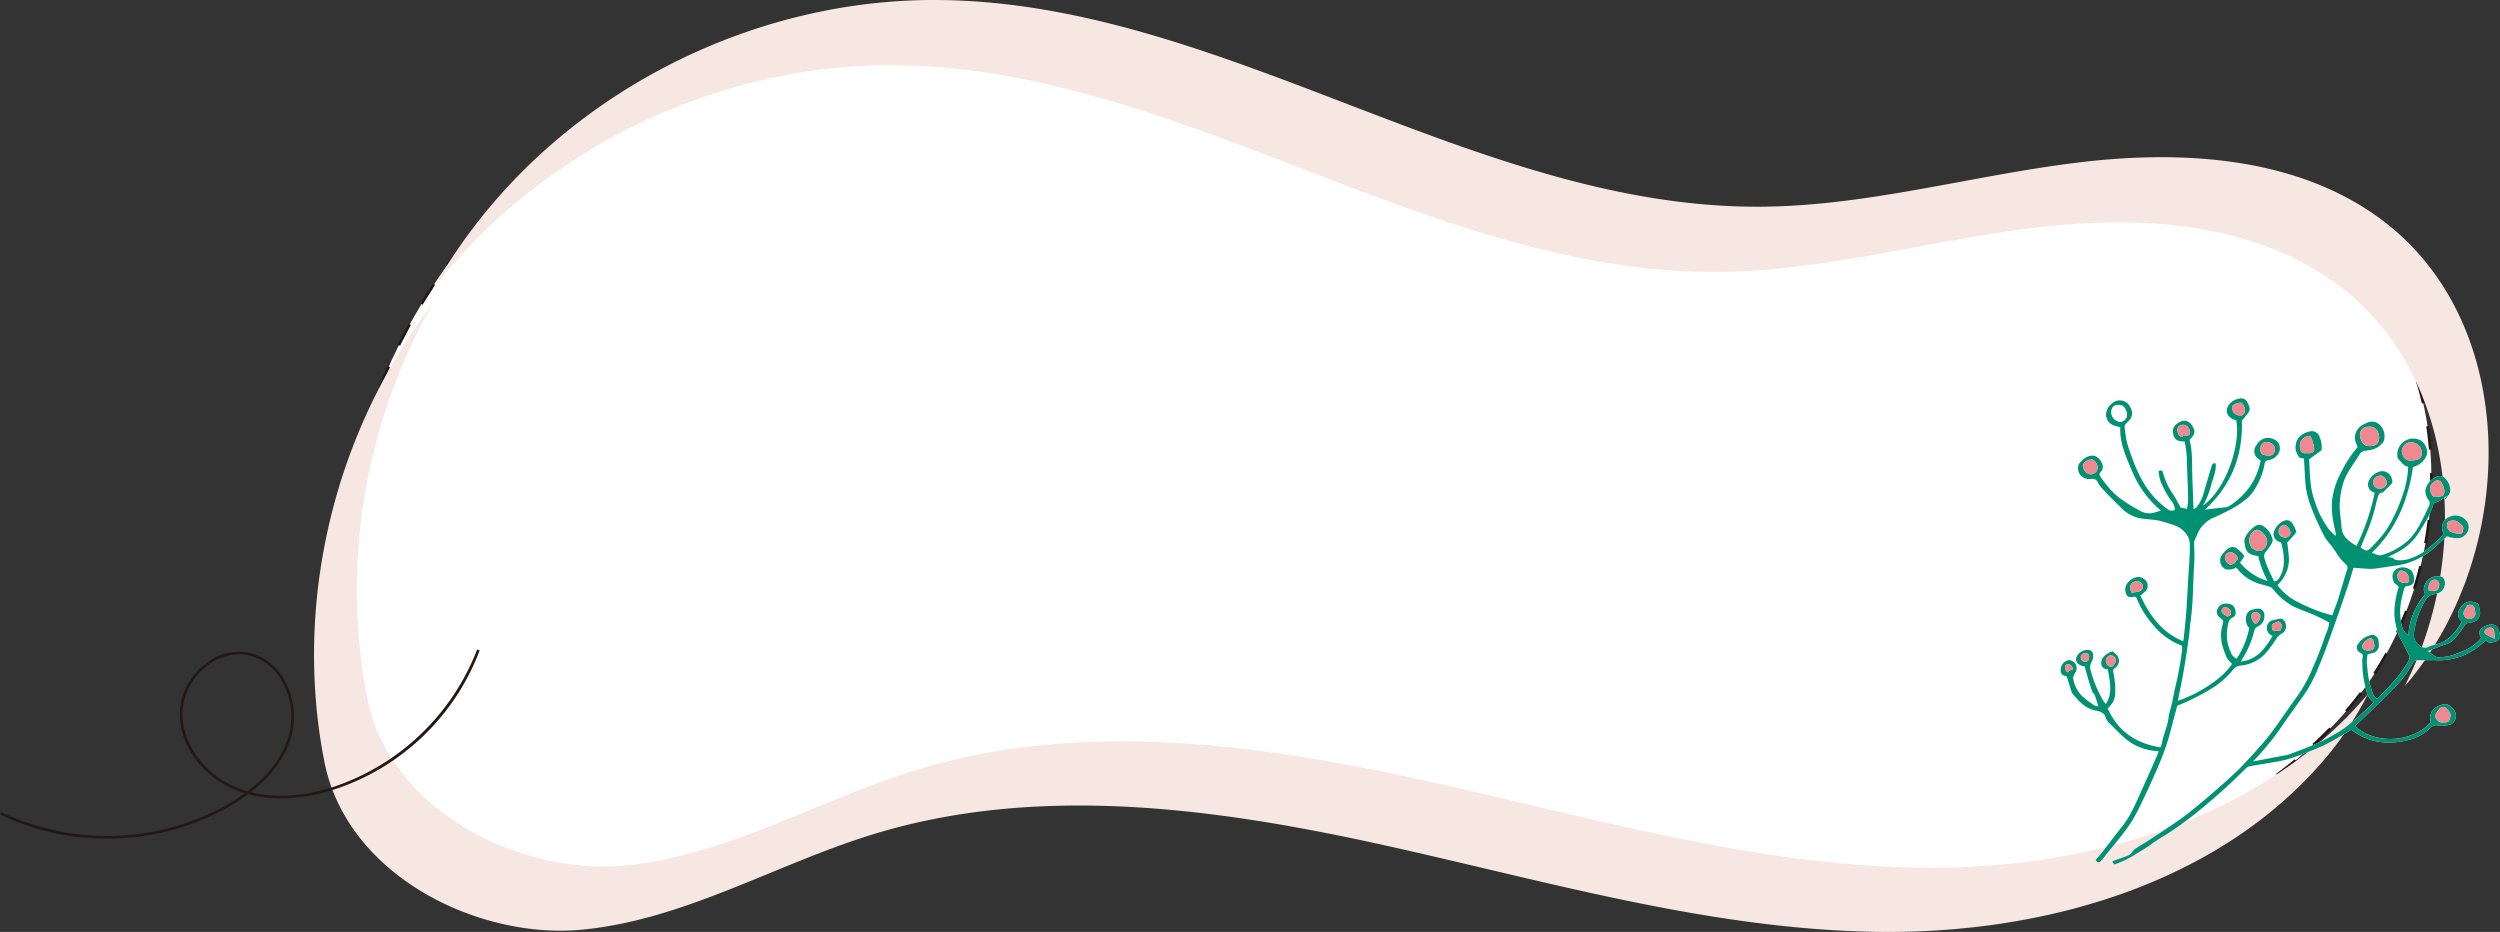
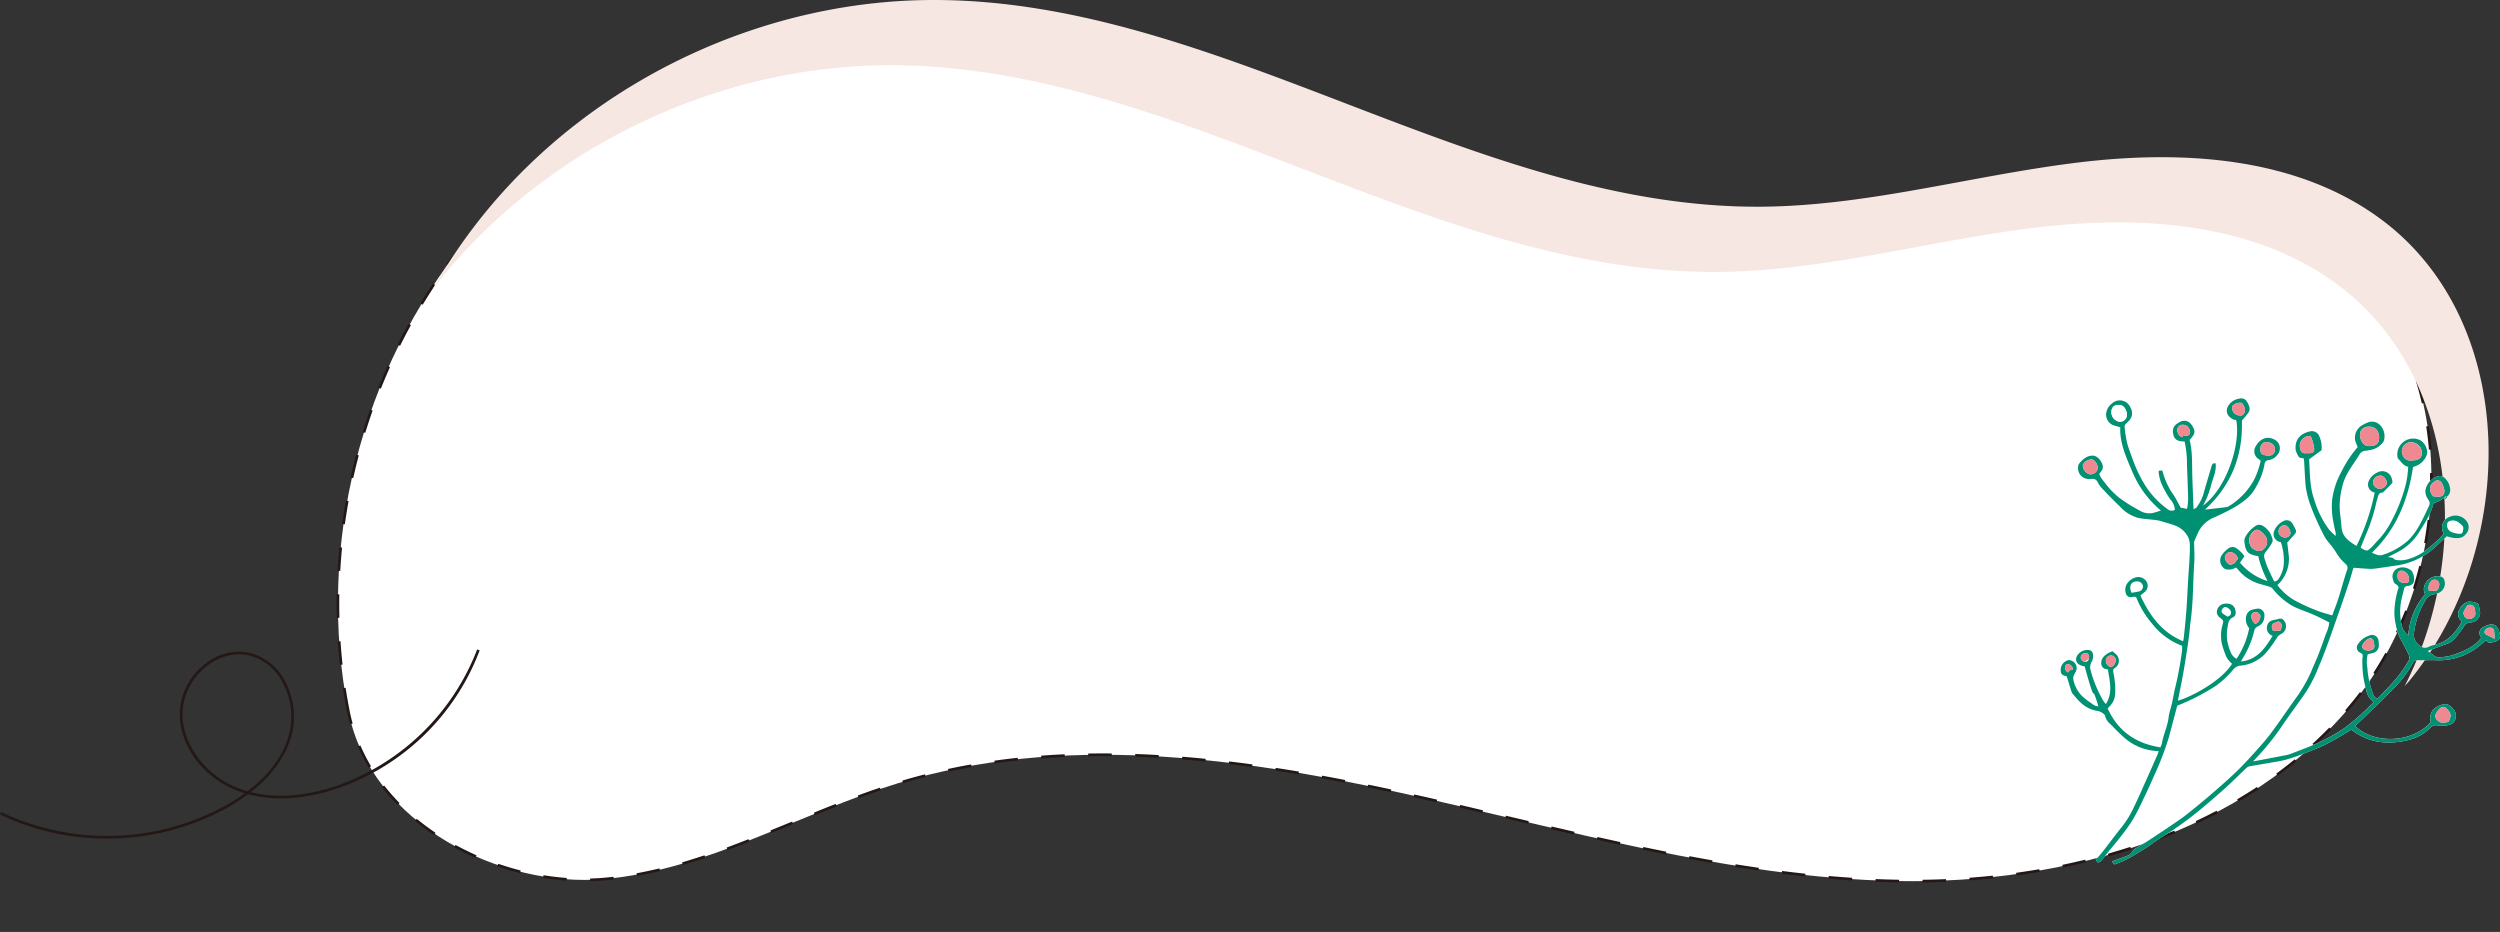
<svg xmlns="http://www.w3.org/2000/svg" width="627.578" height="233.946" viewBox="0 0 627.578 233.946">
  <rect x="0" y="0" width="627.578" height="233.946" fill="#333333" stroke="none" />
  <g id="ttl_iitokoro" transform="translate(-691.804 -2800.657)">
    <path id="パス_402" data-name="パス 402" d="M516.212,2053.721c-8.161-41.213,3.068-85.847,29.758-118.294s68.319-52.071,110.334-52.011c70.426.1,133.255,51.556,203.678,51.027,26.215-.2,51.783-7.669,77.8-10.877s54.417-1.488,75.316,14.335c33.814,25.6,33.306,80.919,6.412,113.709s-72.07,45.56-114.468,44.755-83.586-13.178-125.018-22.225-85.217-14.717-125.78-2.346c-24.823,7.569-47.922,21.753-73.767,24.068S521.854,2082.209,516.212,2053.721Z" transform="translate(263.04 925.46)" fill="#fff" />
    <path id="パス_403" data-name="パス 403" d="M911.505,2096.832l-.01-.675c1.969-.024,3.95-.079,5.894-.165l.025.672C915.467,2096.75,913.48,2096.805,911.505,2096.832Zm-5.907-.01-.449-.007c-1.795-.036-3.631-.093-5.458-.167l.027-.674c1.821.077,3.655.133,5.442.167l.45.008Zm-328.562-.309-.018-.672c1.176-.028,2.369-.1,3.54-.2.774-.07,1.543-.149,2.312-.239l.081.668c-.775.09-1.555.17-2.333.241C579.432,2096.417,578.227,2096.485,577.036,2096.513Zm-5.93-.141c-1.942-.14-3.925-.374-5.888-.695l.107-.662c1.944.316,3.905.547,5.83.686Zm322.686-.043c-1.918-.125-3.9-.277-5.891-.45l.058-.671c1.988.175,3.965.326,5.874.45Zm29.528-.013-.048-.669c1.938-.145,3.911-.322,5.868-.528l.069.668C927.249,2095.995,925.266,2096.172,923.321,2096.315Zm-41.3-1.011c-1.95-.21-3.923-.443-5.867-.69l.085-.668c1.941.248,3.908.48,5.852.69Zm-293.22-.118-.124-.662c1.877-.344,3.811-.756,5.749-1.225l.159.656C592.635,2094.425,590.687,2094.84,588.8,2095.187Zm346.277-.115-.091-.665c1.969-.274,3.926-.577,5.819-.9l.112.662C939.024,2094.494,937.057,2094.8,935.08,2095.072Zm-375.664-.6c-1.908-.483-3.82-1.052-5.681-1.69l.219-.636c1.844.632,3.735,1.2,5.627,1.674Zm310.889-.651q-2.922-.42-5.837-.891l.106-.665q2.911.467,5.827.891Zm76.425-.753-.133-.66c1.905-.393,3.837-.83,5.739-1.294l.161.653C950.585,2092.234,948.647,2092.671,946.73,2093.067Zm-346.431-.638-.186-.647c1.814-.532,3.7-1.124,5.617-1.766l.213.64C604.022,2091.3,602.123,2091.9,600.3,2092.429Zm258.346-.48q-2.9-.508-5.806-1.057l.122-.659q2.9.543,5.8,1.054Zm-310.43-1.328c-1.818-.8-3.609-1.683-5.318-2.62l.319-.592c1.7.928,3.469,1.8,5.272,2.6Zm409.991-.364-.182-.646c1.88-.533,3.774-1.109,5.628-1.711l.209.639C962,2089.144,960.1,2089.722,958.206,2090.258Zm-111.166-.489q-2.889-.575-5.781-1.187l.137-.657q2.884.606,5.776,1.184ZM611.513,2088.7l-.23-.631c1.713-.63,3.516-1.316,5.509-2.1l.246.625C615.04,2087.376,613.234,2088.065,611.513,2088.7Zm223.978-1.346q-2.884-.628-5.764-1.278l.151-.657q2.873.648,5.757,1.277Zm133.954-.748-.234-.631c1.851-.684,3.691-1.407,5.475-2.152l.258.62C973.154,2085.186,971.3,2085.914,969.445,2086.6Zm-431.617-1.683c-1.666-1.121-3.267-2.313-4.758-3.546l.428-.519c1.474,1.219,3.059,2.4,4.7,3.507Zm286.147-.156q-2.873-.662-5.748-1.334l.153-.653q2.873.671,5.745,1.331Zm-201.451-.361-.252-.623q2.728-1.109,5.458-2.236l.256.622Q625.257,2083.286,622.524,2084.4Zm189.955-2.324-5.743-1.358.153-.653,5.745,1.356Zm167.869-.033-.283-.61c1.777-.833,3.548-1.716,5.263-2.617l.314.595C983.919,2080.32,982.135,2081.2,980.349,2082.044Zm-346.906-2.118-.25-.623q2.73-1.114,5.479-2.194l.246.625Q636.172,2078.813,633.443,2079.926Zm167.55-.561q-2.873-.68-5.745-1.346l.156-.656q2.869.668,5.743,1.346Zm-272.3-2a51.68,51.68,0,0,1-3.908-4.463l.529-.415a51.517,51.517,0,0,0,3.861,4.408Zm260.806-.669q-2.875-.657-5.751-1.3l.143-.657q2.882.642,5.758,1.3Zm201.306-.156-.343-.578c1.7-1,3.381-2.045,4.994-3.106l.37.562C994.207,2074.479,992.515,2075.532,990.808,2076.537Zm-346.384-.9-.236-.631c1.953-.72,3.774-1.365,5.573-1.972l.215.64C648.182,2074.272,646.369,2074.915,644.424,2075.632Zm133.567-1.5q-2.882-.617-5.772-1.213l.134-.66q2.9.6,5.776,1.218Zm-122.405-2.242-.192-.644c1.859-.554,3.777-1.081,5.7-1.57l.165.651C659.345,2070.814,657.434,2071.337,655.586,2071.887Zm110.853-.128q-2.9-.564-5.792-1.088l.118-.663q2.911.528,5.8,1.093Zm234.252-1.72-.4-.542c1.59-1.167,3.153-2.38,4.646-3.6l.426.52C1003.86,2067.644,1002.289,2068.865,1000.691,2070.039Zm-245.857-.387q-2.9-.487-5.821-.936l.1-.665q2.922.449,5.833.939Zm-87.84-.668-.14-.656c1.914-.411,3.864-.793,5.8-1.134l.118.662C670.845,2068.2,668.9,2068.574,666.994,2068.984ZM521.438,2068a45.591,45.591,0,0,1-2.705-5.284l.62-.268a44.61,44.61,0,0,0,2.662,5.207Zm221.746-.134q-2.922-.4-5.848-.75l.081-.668q2.931.349,5.858.753Zm-64.6-.936-.1-.665c1.909-.268,3.883-.513,5.868-.726l.07.668C682.455,2066.42,680.487,2066.663,678.588,2066.931Zm52.886-.462c-1.969-.2-3.943-.374-5.867-.531l.054-.671c1.929.155,3.908.334,5.883.532Zm-41.185-.793-.048-.671c1.954-.146,3.943-.265,5.9-.352l.033.671C694.217,2065.414,692.24,2065.532,690.289,2065.676Zm29.44-.144c-1.975-.116-3.957-.207-5.886-.274l.022-.674c1.938.068,3.922.159,5.9.276Zm-17.671-.389-.01-.672q2.949-.049,5.91-.018l-.006.672Q705,2065.089,702.059,2065.143Zm307.777-2.6-.453-.5c1.444-1.322,2.866-2.7,4.223-4.095l.481.469C1012.722,2059.818,1011.289,2061.206,1009.836,2062.54Zm-493.074-5.421c-.292-1.054-.55-2.137-.766-3.221-.382-1.926-.727-3.888-1.02-5.825l.662-.1c.3,1.93.638,3.88,1.015,5.8.215,1.069.468,2.136.757,3.172Zm501.329-3.062-.507-.441q.9-1.04,1.78-2.108c.638-.778,1.289-1.605,1.933-2.456l.535.407c-.647.856-1.3,1.69-1.95,2.476Q1019,2053.01,1018.091,2054.057Zm7.14-9.455-.567-.365c1.055-1.628,2.07-3.326,3.015-5.041l.589.325C1027.314,2041.249,1026.293,2042.96,1025.231,2044.6Zm-511.024-2.394c-.212-1.929-.386-3.911-.519-5.891l.672-.045c.131,1.969.306,3.943.513,5.864Zm516.743-7.97-.61-.281c.821-1.76,1.6-3.579,2.309-5.406l.625.243C1032.56,2030.634,1031.779,2032.468,1030.95,2034.238Zm-517.535-3.829q-.045-1.746-.043-3.5,0-1.205.022-2.413l.672.01q-.02,1.2-.021,2.4,0,1.744.042,3.482Zm521.823-7.2-.641-.2c.581-1.843,1.119-3.746,1.592-5.66l.653.164C1036.365,2019.432,1035.826,2021.351,1035.238,2023.207Zm-520.95-4.581-.674-.042c.115-1.935.27-3.919.465-5.894l.668.067C514.556,2014.724,514.4,2016.7,514.289,2018.626Zm523.795-6.907-.663-.121c.349-1.9.639-3.859.866-5.813l.669.077C1038.725,2007.83,1038.434,2009.8,1038.084,2011.719Zm-522.638-4.8-.668-.094c.27-1.923.584-3.887.938-5.839l.663.121C516.025,2003.045,515.712,2005,515.445,2006.914Zm524-6.952-.674-.034c.082-1.531.122-3.1.122-4.659,0-.407,0-.811-.007-1.216l.674-.007c.006.408.007.815.007,1.224C1039.571,1996.84,1039.528,1998.421,1039.449,1999.962Zm-521.9-4.63-.657-.146c.425-1.9.894-3.834,1.4-5.746l.651.175C518.436,1991.518,517.965,1993.441,517.546,1995.333Zm521.07-7.147c-.161-1.954-.391-3.916-.68-5.834l.662-.1c.3,1.933.525,3.913.684,5.882Zm-518.049-4.229-.641-.2c.586-1.9,1.21-3.788,1.857-5.615l.635.223C521.771,1980.188,521.15,1982.068,520.567,1983.957Zm516.275-7.375c-.438-1.923-.95-3.831-1.519-5.672l.642-.2c.572,1.856,1.09,3.782,1.532,5.719Zm-512.353-3.719-.625-.249c.729-1.826,1.5-3.658,2.3-5.447l.616.276C525.988,1969.221,525.216,1971.045,524.489,1972.862Zm508.874-7.481c-.73-1.822-1.54-3.622-2.409-5.351l.6-.3c.88,1.747,1.7,3.567,2.436,5.4ZM529.3,1962.119l-.605-.3c.873-1.753,1.8-3.515,2.747-5.236l.587.323C531.088,1958.621,530.169,1960.374,529.3,1962.119Zm498.788-7.21c-1.029-1.662-2.144-3.288-3.317-4.839l.534-.407c1.187,1.567,2.315,3.21,3.354,4.892Zm-493.114-3.1-.577-.349c1.011-1.668,2.079-3.348,3.17-4.99l.562.371C537.041,1948.475,535.98,1950.149,534.975,1951.808Zm486.036-6.242c-1.306-1.428-2.708-2.816-4.169-4.123l.449-.5c1.477,1.321,2.9,2.725,4.218,4.167Zm-479.516-3.554-.546-.4c1.167-1.6,2.375-3.185,3.588-4.7l.523.42C543.856,1938.843,542.655,1940.418,541.495,1942.011Zm470.791-4.268c-1.547-1.143-3.188-2.239-4.871-3.261l.347-.575c1.7,1.033,3.36,2.14,4.925,3.3ZM859.016,1934.9q-.944,0-1.884-.012l.01-.674c.622.009,1.251.013,1.874.013l1.075,0q1.469-.014,2.933-.054l.022.674q-1.473.04-2.95.052Zm-7.791-.207c-1.942-.1-3.923-.243-5.877-.419l.058-.671c1.951.176,3.92.317,5.856.419Zm17.726-.125-.042-.671c1.883-.122,3.859-.282,5.868-.477l.064.669C872.824,1934.28,870.842,1934.441,868.95,1934.563Zm-29.472-.93c-1.905-.239-3.87-.519-5.846-.835l.109-.665c1.966.313,3.925.594,5.824.832Zm41.232-.2-.085-.671c1.893-.234,3.858-.5,5.84-.792l.1.663C884.576,1932.927,882.609,1933.195,880.711,1933.433Zm-331.88-.622-.508-.439c1.289-1.482,2.629-2.952,3.983-4.374l.486.465C551.446,1929.878,550.113,1931.341,548.832,1932.812Zm278.977-1.036c-1.89-.361-3.838-.763-5.786-1.193l.145-.657c1.942.429,3.883.83,5.77,1.191Zm64.59-.049-.106-.662q2.907-.476,5.81-.991l.119.663Q895.311,1931.247,892.4,1931.727Zm109.874-.073c-1.723-.856-3.527-1.662-5.357-2.4l.25-.626c1.848.742,3.667,1.556,5.4,2.421Zm-98.243-1.963-.122-.663q2.9-.532,5.8-1.07l.122.66Q906.933,1929.158,904.03,1929.69Zm-87.76-.459c-1.859-.459-3.786-.96-5.725-1.489l.176-.648c1.935.528,3.856,1.027,5.709,1.486Zm99.365-1.68-.124-.663q2.907-.528,5.815-1.033l.112.66Q918.536,1927.019,915.635,1927.552Zm75.75-.276c-1.841-.586-3.743-1.118-5.658-1.587l.16-.653c1.93.473,3.847,1.011,5.7,1.6Zm-186.536-1.148q-2.835-.834-5.658-1.726l.2-.641q2.817.888,5.648,1.722Zm122.405-.587-.106-.665q2.916-.469,5.837-.887l.1.666Q930.166,1925.069,927.255,1925.541Zm52.717-1.072c-1.9-.344-3.853-.641-5.813-.883l.08-.668c1.974.244,3.943.542,5.85.887Zm-423.035-.185-.465-.483c1.4-1.355,2.859-2.707,4.333-4.017l.449.5C559.781,1921.592,558.331,1922.935,556.937,1924.284Zm381.984-.394-.081-.668c1.975-.232,3.953-.435,5.879-.6l.058.671C942.859,1923.457,940.889,1923.659,938.921,1923.891Zm29.381-.878c-1.916-.139-3.892-.237-5.877-.291l.016-.672c2,.055,3.984.152,5.909.294Zm-17.647-.131-.031-.669c1.993-.1,3.981-.17,5.91-.2l.009.674C954.623,1922.713,952.644,1922.78,950.655,1922.881Zm-157.094-.3q-2.8-.93-5.6-1.9l.219-.636q2.793.97,5.591,1.9Zm-11.172-3.871q-2.775-1-5.552-2.027l.234-.63q2.77,1.024,5.548,2.022Zm-216.647-2.239-.426-.522c1.516-1.239,3.083-2.462,4.658-3.642l.4.538C568.81,1914.02,567.249,1915.239,565.742,1916.472Zm205.556-1.856q-2.757-1.042-5.52-2.1l.24-.629q2.761,1.055,5.518,2.1Zm-11.033-4.209-5.511-2.116.243-.629,5.508,2.116Zm-185.109-.993-.38-.553c1.607-1.106,3.269-2.2,4.938-3.253l.358.571C578.409,1907.226,576.755,1908.314,575.155,1909.414Zm174.091-3.237q-2.757-1.047-5.512-2.09l.236-.629q2.761,1.04,5.517,2.093Zm-164.131-3.036-.338-.581c1.7-.976,3.445-1.933,5.187-2.843l.31.6C588.544,1901.217,586.807,1902.171,585.115,1903.14Zm153.092-1.115q-2.761-1.022-5.536-2.017l.23-.634q2.775.995,5.542,2.018Zm-11.086-3.98q-2.788-.964-5.578-1.892l.215-.641q2.793.93,5.582,1.9Zm-131.574-.352-.288-.608c1.775-.839,3.592-1.652,5.4-2.416l.261.62C599.122,1896.048,597.316,1896.859,595.548,1897.694Zm120.4-3.355q-2.808-.881-5.628-1.714l.192-.646q2.822.834,5.639,1.717ZM606.383,1893.1l-.234-.629c1.828-.69,3.7-1.355,5.57-1.977l.213.639C610.074,1891.748,608.206,1892.409,606.383,1893.1Zm98.27-2.081c-1.92-.523-3.835-1.021-5.69-1.483l.159-.651c1.86.46,3.78.96,5.708,1.486Zm-87.1-1.627-.188-.647c1.869-.535,3.789-1.048,5.715-1.519l.161.654C621.324,1888.344,619.412,1888.853,617.555,1889.388Zm75.68-1.2c-1.915-.425-3.853-.827-5.76-1.191l.128-.66c1.909.366,3.856.768,5.776,1.192Zm-64.249-1.594-.133-.66c1.929-.387,3.886-.738,5.818-1.043l.107.665C632.851,1885.861,630.9,1886.212,628.986,1886.6Zm52.7-.62c-1.954-.313-3.911-.6-5.824-.838l.083-.668c1.92.243,3.886.525,5.846.839Zm-41.073-1.217-.073-.666c1.944-.224,3.923-.41,5.882-.552l.049.671C644.516,1884.356,642.547,1884.541,640.61,1884.761ZM670,1884.5c-1.966-.179-3.943-.322-5.876-.427l.036-.669c1.944.1,3.928.248,5.9.425Zm-17.657-.583-.019-.672c1.309-.037,2.625-.058,3.9-.055h.189c.613,0,1.221,0,1.831.013l-.01.672c-.6-.006-1.213-.011-1.82-.013H656.1C654.867,1883.863,653.606,1883.879,652.346,1883.917Z" transform="translate(262.929 925.35)" fill="#231815" />
    <path id="パス_404" data-name="パス 404" d="M1019.172,1933.307c-21.3-16.089-50.239-17.839-76.749-14.579s-52.565,10.863-79.278,11.063c-71.76.538-135.785-51.789-207.546-51.889-42.814-.058-85.234,19.9-112.432,52.889a140.5,140.5,0,0,0-13.7,19.931c.915-1.189,1.805-2.4,2.762-3.557,27.2-32.992,69.618-52.947,112.429-52.889,71.766.1,135.786,52.425,207.546,51.887,26.713-.2,52.767-7.8,79.281-11.062s55.45-1.508,76.746,14.578c29.651,22.4,33.383,67.166,16.391,100.465.353-.415.735-.793,1.082-1.215C1053.111,2015.587,1053.625,1959.331,1019.172,1933.307Z" transform="translate(270.825 922.755)" fill="#f6e7e2" style="mix-blend-mode: multiply;isolation: isolate" />
-     <path id="パス_405" data-name="パス 405" d="M911.744,2070.542c-42.4-.808-83.584-13.178-125.015-22.226s-85.218-14.715-125.783-2.345c-24.818,7.568-47.921,21.752-73.767,24.068s-58.625-13.655-64.265-42.14c-6.617-33.426-.477-69.1,16.314-98.694-24.7,32.113-34.921,75.029-27.048,114.8,5.639,28.488,38.418,44.457,64.263,42.139s48.945-16.5,73.769-24.068c40.563-12.369,84.348-6.7,125.78,2.347s82.617,21.417,125.018,22.223,87.575-11.963,114.468-44.752a82.626,82.626,0,0,0,9.671-14.906C998.144,2058.862,953.61,2071.335,911.744,2070.542Z" transform="translate(261.065 947.924)" fill="#f6e7e2" style="mix-blend-mode: multiply;isolation: isolate" />
    <path id="パス_406" data-name="パス 406" d="M483.521,2034.755a61.7,61.7,0,0,1-26.836-6.056l.294-.607a61.932,61.932,0,0,0,56.1-1.5,47.643,47.643,0,0,0,5.069-3.215q-1.163-.351-2.316-.82c-8.6-3.487-14.354-11.63-14-19.805a16.174,16.174,0,0,1,6.489-11.926,13.177,13.177,0,0,1,11.021-2.706,13.6,13.6,0,0,1,8.5,6.466,18.582,18.582,0,0,1,2.084,14.071c-1.634,6.194-5.822,10.95-10.289,14.437,7.758,1.957,15.6.386,21.127-1.437a58.519,58.519,0,0,0,35.7-34.379l.63.237a58.408,58.408,0,0,1-36.121,34.781c-5.739,1.895-13.949,3.51-22.011,1.315a47.818,47.818,0,0,1-5.56,3.57A61.981,61.981,0,0,1,483.521,2034.755Zm33.161-46.265a13.142,13.142,0,0,0-7.952,2.873,15.7,15.7,0,0,0-6.226,11.419c-.337,7.77,5.375,15.825,13.581,19.153a27.111,27.111,0,0,0,2.738.94c4.522-3.439,8.82-8.179,10.455-14.387a17.891,17.891,0,0,0-2.009-13.555,12.949,12.949,0,0,0-8.077-6.159A11.245,11.245,0,0,0,516.682,1988.491Z" transform="translate(235.119 976.414)" fill="#231815" />
    <g id="グループ_90" data-name="グループ 90" transform="translate(1209.077 2900.68)">
      <path id="パス_407" data-name="パス 407" d="M896.526,1967.72c-.247.573-.247.573-.8.7.207-.262.405-.511.6-.763-.07.015-.16,0-.212.042a7.618,7.618,0,0,1-2.731,1.592.861.861,0,0,0-.435.559c-.742,2.685-2.328,4.938-3.777,7.241a14.126,14.126,0,0,1-5.6,4.818c-.607.322-1.222.626-1.942.994.544.107,1.117.051,1.333.3a1.5,1.5,0,0,0,1.049.473,6.823,6.823,0,0,0,3.026-.361,13.394,13.394,0,0,0,4.578-2.491c1.028-.817,2.012-1.7,2.983-2.586a11.919,11.919,0,0,0,1.022-1.231,4.509,4.509,0,0,1-.286-.672,3.214,3.214,0,0,1-.118-.864,2.918,2.918,0,0,1,2.133-2.759,3.453,3.453,0,0,1,3.811.908,2.5,2.5,0,0,1-.007,3.553c-.821,1.061-1.959,1.024-3.094.924a10.079,10.079,0,0,1-1.656-.423c-1.079,1-2.121,1.981-3.173,2.944a18.074,18.074,0,0,1-10.061,4.482c-1.52.209-3.035.465-4.555.668a9.684,9.684,0,0,1-1.75.085c-1.271-.061-2.538-.176-3.82-.268a1.694,1.694,0,0,0-.154.288c-.361,1.179-.686,2.367-1.07,3.537-.748,2.255-1.5,4.509-2.294,6.748-1.705,4.789-3.287,9.619-5.283,14.3a36.5,36.5,0,0,1-3.273,6.442c-2.114,3.079-4.381,6.05-6.45,9.154a63.852,63.852,0,0,1-6.043,7.39c-.2.223-.414.441-.719.765,2.7-.513,5.213-.987,7.724-1.476a9.394,9.394,0,0,0,1.7-.417c2.522-.987,5.083-1.9,7.529-3.062a41.9,41.9,0,0,0,6.092-3.487,59.34,59.34,0,0,0,5.111-4.333c.733-.646,1.394-1.377,2.149-2.132a4.534,4.534,0,0,1-1.851-2.963,23.939,23.939,0,0,1-1.009-6.7,9.953,9.953,0,0,1,.042-1.525c.124-.583.074-.892-.543-1.2a1.4,1.4,0,0,1-.537-2.225,5.077,5.077,0,0,1,2.7-2.054,1.634,1.634,0,0,1,2.412,1.407,5.169,5.169,0,0,1,.055.762,1.909,1.909,0,0,1-1.424,2.152,13.691,13.691,0,0,1-1.344.337,7.6,7.6,0,0,0-.1,3.388,22.033,22.033,0,0,0,1.21,5.982c.236.668.414,1.425,1.237,1.772a5.017,5.017,0,0,0,.587-.465c1.257-1.33,2.539-2.637,3.739-4.016a30.675,30.675,0,0,0,3.509-4.889,1.65,1.65,0,0,0,.106-1.659c-.541-1.118-1.114-2.218-1.68-3.321a15.351,15.351,0,0,1-.909-1.75,15.176,15.176,0,0,1-.668-2.511,13.241,13.241,0,0,1-.35-3.251,22.382,22.382,0,0,1,1.085-6.14c-.206-.244-.35-.561-.587-.663-.639-.268-.707-.78-.885-1.368a2.239,2.239,0,0,1,1.683-2.826,3.36,3.36,0,0,1,3.111.869,4.015,4.015,0,0,1,.525,2.539,1.456,1.456,0,0,1-.6.844,1.749,1.749,0,0,1-.926.314,1.013,1.013,0,0,0-1.025.936c-.246,1.1-.584,2.169-.753,3.3a14.654,14.654,0,0,0,.173,5.456,4.033,4.033,0,0,0,1.71,2.717,17.383,17.383,0,0,1,4.2-10.294,4.167,4.167,0,0,1-.322-1.215,3.491,3.491,0,0,1,4.171-3.271,1.223,1.223,0,0,1,.99.906,2.623,2.623,0,0,1-1.576,3.291,5.851,5.851,0,0,1-1.057.286,2.912,2.912,0,0,0-2.139,1.528,19.029,19.029,0,0,0-1.064,2.02,20.621,20.621,0,0,0-1.78,6.059,3.29,3.29,0,0,0,1.416,3.27,1.943,1.943,0,0,0,2.3.276,5.745,5.745,0,0,1,1.452-.465c3.319-.735,5.29-3.012,6.851-5.87a2.261,2.261,0,0,1-.519-3.169,3.348,3.348,0,0,1,2.13-1.787,4.7,4.7,0,0,1,2.118.337c.529.154.553.723.642,1.191.045.213.081.431.124.647a2.378,2.378,0,0,1-1.939,2.962,4.389,4.389,0,0,1-.751.143,1.464,1.464,0,0,0-1.2.8,36.985,36.985,0,0,1-2.3,3.078,4.557,4.557,0,0,1-2.027,1.4c-1.608.566-3.2,1.189-4.858,1.811.626.45,1.23.914,1.866,1.329a1.41,1.41,0,0,0,.814.262,16,16,0,0,0,3.136-.419,31.342,31.342,0,0,0,3.969-1.565,10.516,10.516,0,0,0,3.707-2.965,1.639,1.639,0,0,1,.644-2.731,7.188,7.188,0,0,1,.911-.38,2.451,2.451,0,0,1,1.814-.024c.8.4,1.608,2.605,1.152,3.373a1.706,1.706,0,0,1-.729.629,5.8,5.8,0,0,1-1.26.352,1.18,1.18,0,0,1-1.4-.6,25.386,25.386,0,0,1-2.193,1.877,16.066,16.066,0,0,1-9.966,3.184c-1.605-.077-3.2.021-4.8-.016a1.314,1.314,0,0,0-1.423.735,26.541,26.541,0,0,1-4.576,6.141c-2.449,2.568-5.043,5-7.586,7.477-.751.732-1.532,1.427-2.3,2.139,4.271,4.372,13.919,4.667,19.014-.936a5.715,5.715,0,0,1-.17-1.049c.039-2,1.507-3,3.269-3.419,1.218-.285,1.968.511,2.664,1.356.991,1.2.516,3.515-1.228,3.8a7.447,7.447,0,0,1-2.826.146,1.771,1.771,0,0,0-1.766.514,11.612,11.612,0,0,1-4.852,2.927,19.3,19.3,0,0,1-5.408.829,14.774,14.774,0,0,1-9.505-3.108.287.287,0,0,0-.166-.067c-2.181,1.26-4.221,2.568-6.38,3.64-1.993.991-4.1,1.756-6.183,2.567-1.26.489-2.549.909-3.85,1.283a28.3,28.3,0,0,1-2.8.571c-2.123.374-4.251.718-6.372,1.1a1.55,1.55,0,0,0-.732.4c-1.892,1.783-3.716,3.634-5.655,5.36-2.465,2.193-4.959,4.357-7.542,6.4-2.151,1.705-4.4,3.294-6.7,4.794-1.236.8-2.532,1.5-3.726,2.4-1.541,1.158-3.244,2.111-4.891,3.129a24.6,24.6,0,0,1-4.64,2.146c-.221-.271-.386-.474-.578-.713a3.761,3.761,0,0,1,.425-.219c1.158-.425,2.337-.8,3.476-1.279a2.445,2.445,0,0,0,1.167-.921,2.571,2.571,0,0,1,.994-.969c1.118-.7,2.26-1.363,3.36-2.088,2.565-1.695,5.141-3.372,7.653-5.139,1.583-1.116,3.08-2.36,4.582-3.592q2.466-2.015,4.856-4.118c1.623-1.424,3.245-2.856,4.794-4.355,1.368-1.322,2.674-2.715,3.946-4.132,1.541-1.714,3.112-3.417,4.5-5.251,2.07-2.744,3.983-5.6,5.974-8.411a36.205,36.205,0,0,0,4.235-7.164c.578-1.424,1.237-2.817,1.795-4.245q1.015-2.607,1.912-5.256a8.831,8.831,0,0,0,.853-2.9c-.815-.419-1.528-.8-2.255-1.154-.78-.377-1.565-.744-2.366-1.075-1.108-.459-2.248-.847-3.343-1.33a10.648,10.648,0,0,1-2.3-1.234,17.209,17.209,0,0,1-3.978-3.712,1.57,1.57,0,0,0-.809-.481c-.827-.267-1.675-.483-2.513-.72a11.012,11.012,0,0,1-5.371-3.6c-.158-.182-.338-.343-.5-.505a3.018,3.018,0,0,1-.85.408,3.684,3.684,0,0,1-1.79.027,2.476,2.476,0,0,1-1-3.369,6.509,6.509,0,0,1,1.628-1.748,1.779,1.779,0,0,1,2.064-.2A9.306,9.306,0,0,1,845,1981.9a7.235,7.235,0,0,1,.608.786c-.314.465-.678,1-1.1,1.626a14.421,14.421,0,0,0,6.916,4.609,26.339,26.339,0,0,1-2.342-6.241c-2.434-.438-3.124-.851-3.457-3.44a2.269,2.269,0,0,1,.218-1.376,7.4,7.4,0,0,1,2.582-2.789,1.624,1.624,0,0,1,1.741-.039,5.076,5.076,0,0,1,2.386,3.026,1.362,1.362,0,0,1-.067,1.343,15.085,15.085,0,0,1-1.419,2.077,1.693,1.693,0,0,0-.387,1.862c.225.7.422,1.409.714,2.078.534,1.228,1.131,2.431,1.684,3.6a1.4,1.4,0,0,0,1.228-.82,7.507,7.507,0,0,0,1.194-3.817,14.423,14.423,0,0,0-.751-5.237,2.016,2.016,0,0,1-1.728-2.61,4.527,4.527,0,0,1,2.343-2.647,1.663,1.663,0,0,1,2.3.6,12.177,12.177,0,0,1,.769,1.453.957.957,0,0,1-.121,1.13c-.614.7-1.242,1.389-1.96,2.191.1.82.246,1.833.338,2.851a8.546,8.546,0,0,1-.757,5.02,8.317,8.317,0,0,1-2.051,2.792,14.171,14.171,0,0,0,5.147,4.266,42.928,42.928,0,0,0,5.2,2.294c1.109.425,2.267.709,3.422,1.061.563-1.538,1.125-2.927,1.577-4.353.739-2.324,1.355-4.689,2.133-7a1.283,1.283,0,0,0-.4-1.61,11.281,11.281,0,0,1-2.342-2.862,20.588,20.588,0,0,0-1.687-2.292,10.2,10.2,0,0,1-1.252-1.753,66.917,66.917,0,0,1-3.425-7.59,24.59,24.59,0,0,1-1.24-4.755c-.215-2.147-.283-4.3-.417-6.457-.012-.246-.046-.489-.066-.69-.508-.24-1.133-.013-1.392-.641a6.075,6.075,0,0,1-.665-1.476c-.282-2.749,1.242-4.184,3.563-4.709a1.994,1.994,0,0,1,2.312,1.075,8,8,0,0,1,.617,2.085,8.229,8.229,0,0,1,0,1.568l-3.121,2.269c.239,3.339.1,6.781,1.279,10.093a23.93,23.93,0,0,0,3.783,7.609,22.307,22.307,0,0,0,1.605,1.558,5.819,5.819,0,0,0,0-.8c-.174-.856-.408-1.7-.54-2.567a19.468,19.468,0,0,1-.35-5.661,20.081,20.081,0,0,1,2.409-7.24,28.9,28.9,0,0,1,3.992-6.034c-.109-.288-.2-.566-.315-.833a3.583,3.583,0,0,1,1.344-4.6,8,8,0,0,1,1.365-.693,2.8,2.8,0,0,1,3.325.675,4.008,4.008,0,0,1,.884,3.806,1.506,1.506,0,0,1-.352.55,4.839,4.839,0,0,1-3.054,1.8c-.4.049-.792.179-1.189.192a1.858,1.858,0,0,0-1.584,1.014c-1.5,2.485-3.448,4.689-4.183,7.647a20.316,20.316,0,0,0-.751,5.479c.045,1.677.371,3.344.473,5.02.148,2.437,1.844,3.551,3.759,4.736a55.444,55.444,0,0,0,4.572-13.4,2.056,2.056,0,0,1-1.432-3.008,4.1,4.1,0,0,1,2.076-2.017,2.467,2.467,0,0,1,3.677,1.686c.081.31.207.778.058.948-.739.841-1.558,1.6-2.349,2.394-.917-.028-1.137.611-1.3,1.331-.094.428-.277.838-.353,1.27a43.564,43.564,0,0,1-2.746,8.331c-.377.969-.777,1.929-1.176,2.914.2.124.323.2.449.268,1.1.592,1.182.623,2.12-.22.672-.6,1.228-1.344,1.869-1.987a20.841,20.841,0,0,0,3.321-4.739,41.5,41.5,0,0,0,2.869-6.752,23.73,23.73,0,0,0,1.315-6.9c-1.206-.216-1.72-1.216-2.464-1.953a.821.821,0,0,1-.216-.484,3.991,3.991,0,0,1,5.5-4.315c1.359.562,2.382,2.658,1.771,3.981a4.723,4.723,0,0,1-2.673,2.588c-.234.086-.472.17-.7.253-1.228,8.259-4.2,15.632-10.324,21.512a9.216,9.216,0,0,0,1.2.489,2.558,2.558,0,0,0,1.27.128,17.784,17.784,0,0,0,6.658-3.719,16.653,16.653,0,0,0,3.1-4.362c.79-1.4,1.435-2.875,2.117-4.332a1.33,1.33,0,0,0-.179-1.494,3.963,3.963,0,0,1-.75-2.212,4.415,4.415,0,0,1,3.3-3.706,1.542,1.542,0,0,1,1.419.325,4.2,4.2,0,0,1,1.455,2.51A2.244,2.244,0,0,1,896.526,1967.72Z" transform="translate(-799.462 -1943.085)" fill="#fff" />
      <path id="パス_408" data-name="パス 408" d="M834.474,2005.967c.069-.361.128-.566.149-.778.148-1.377.3-2.758.425-4.136.131-1.416.249-2.834.337-4.251.134-2.111.227-4.224.353-6.338.091-1.531.216-3.06.3-4.59.067-1.267.153-2.535.121-3.8a5.366,5.366,0,0,0-.411-2.236,6.1,6.1,0,0,0-3.481-2.993c-1.128-.411-2.292-.723-3.443-1.064a7.327,7.327,0,0,0-1.152-.239c-1.483-.185-2.987-.261-4.451-.545a9.393,9.393,0,0,1-4.522-2.781c-1.465-1.379-2.859-2.829-4.247-4.285a8.233,8.233,0,0,1-1.4-1.827,1.361,1.361,0,0,0-1.65-.874,3.9,3.9,0,0,1-.438,0,2.769,2.769,0,0,1-2.382-1.131,2.829,2.829,0,0,1-.3-2.616c.911-1.123,1.918-2.135,3.54-2.124,1.376.012,2.893,2.154,2.4,3.434a2.184,2.184,0,0,1-.289.464c-.146.212-.307.411-.528.711a7.3,7.3,0,0,0,.505,1c.4.573.847,1.108,1.269,1.659a20.143,20.143,0,0,0,3.054,3.142,35.88,35.88,0,0,0,5.275,3.342,4.542,4.542,0,0,0,3.6.583c.54-.151,1.075-.323,1.8-.543a25.381,25.381,0,0,1-7.08-9.5c-1.544-3.668-3.3-7.279-3.135-11.421-.475-.131-.885-.256-1.3-.356a2.892,2.892,0,0,1-2.261-2.807,3.531,3.531,0,0,1,1.4-2.722,2.876,2.876,0,0,1,4.713.943,2.68,2.68,0,0,1-.556,3.485c-.159.142-.268.346-.44.469a1.042,1.042,0,0,0-.449,1.054,32.517,32.517,0,0,0,.584,3.791c.374,1.445.949,2.84,1.446,4.25a34.417,34.417,0,0,0,3.075,6.43,21.544,21.544,0,0,0,5.666,6.03,1.58,1.58,0,0,0,1.823.167,3.985,3.985,0,0,0-1.125-2.579,22.42,22.42,0,0,1-2.316-4.221,10.922,10.922,0,0,1-.6-2.427c-.094-.64.006-.666.867-.628a3.848,3.848,0,0,1,.154.4,17.793,17.793,0,0,0,2.768,5.824,18.443,18.443,0,0,1,.972,1.72c.264.474.526.949.756,1.367.559.109,1.018.2,1.583.31a16.564,16.564,0,0,0,.279-2.366c-.061-2.987-.2-5.968-.3-8.955a25.17,25.17,0,0,0-.592-5.614c-1.687.07-2.524-.46-2.823-1.692-.413-1.707.358-2.523,1.638-3.194a2.16,2.16,0,0,1,2.917.687c1.09,1.64,1,2.3-.482,3.791.739,2.823.6,5.718.675,8.6.079,2.907.212,5.809.326,8.824.285-.174.656-.274.8-.513a11.892,11.892,0,0,0,1.577-2.947c.678-2.466,1.434-4.906,2.149-7.362.14-.467.343-.806,1.017-.684.227,1.9-.623,3.619-1.12,5.377a20.533,20.533,0,0,1-2.057,5.226c6.12-4.43,9.5-15.776,8.338-21.472a3.027,3.027,0,0,1-.629-.131c-1.576-.688-2.146-2.012-1.415-3.352a3.861,3.861,0,0,1,2.828-1.9,1.649,1.649,0,0,1,1.915.748c.461.857,1.027,1.775.371,2.758a24.225,24.225,0,0,1-1.637,1.99c.264,8.744-2.594,16.243-9.276,22.363,1.923-.221,3.655-.413,5.382-.622a1.463,1.463,0,0,0,.6-.222,17.626,17.626,0,0,0,6.417-6.785,20.6,20.6,0,0,0,1.592-4.639c-.173-.148-.3-.27-.449-.38a2.318,2.318,0,0,1-.724-3.357c1.119-1.979,3.066-2.589,4.926-1.412a2.472,2.472,0,0,1,.556,3.537,3.5,3.5,0,0,1-2.252,1.446,1.083,1.083,0,0,0-1.09,1.006,16.729,16.729,0,0,1-2.084,5.639,10.188,10.188,0,0,1-2.006,2.7,19.578,19.578,0,0,1-3.466,2.5c-1.614.933-3.3,1.734-5,2.512a7.662,7.662,0,0,0-4.188,3.959c-.282.669-.587,1.323-.868,1.991a1.082,1.082,0,0,0-.064.428c.013,1.68.151,3.366.034,5.035-.341,4.9-.227,9.832-.924,14.711-.152,1.049-.2,2.114-.331,3.166-.155,1.27-.327,2.54-.525,3.805-.331,2.13-.659,4.263-1.042,6.384-.4,2.188-.854,4.363-1.286,6.559,3.467-.981,10.942-4.964,13.587-9.261a10.53,10.53,0,0,1-.753-.768,4.181,4.181,0,0,1-.675-.985c-.34-.808-.626-1.635-.9-2.469a9.776,9.776,0,0,1-.039-5.619c.253-.985.285-.941-.556-1.647a2.293,2.293,0,0,1-.869-1.173,2.163,2.163,0,0,1,2.094-2.434c1.486-.1,2.363.487,2.582,1.866.107.677,0,1.281-.657,1.571-1.1.489-1.189,1.547-1.349,2.466a10.339,10.339,0,0,0,.729,6.122,3.033,3.033,0,0,0,1.538,1.808,20.969,20.969,0,0,0,3.169-7.685,3.327,3.327,0,0,1-.625-3.407c.469-1.146,1.514-1.292,2.512-1.461a1.606,1.606,0,0,1,1.92,1.805,2.7,2.7,0,0,1-1.638,2.631,1.524,1.524,0,0,0-.929,1.228,23.875,23.875,0,0,1-2.966,6.933c-.109.167-.186.358-.335.648,4.141-.468,6.056-3.363,7.943-6.45a2,2,0,0,1-1.432-2.184,1.888,1.888,0,0,1,1.678-1.768c.464-.1.929-.212,1.388-.334a1.136,1.136,0,0,1,1.178.4,2.213,2.213,0,0,1-.461,3.32,3.152,3.152,0,0,0-1.181.914,34.7,34.7,0,0,1-2.676,3.735,9.721,9.721,0,0,1-6.566,3.4,2.549,2.549,0,0,0-1.753.914,23.558,23.558,0,0,1-4.355,4.107,54.264,54.264,0,0,1-9.765,5.028c-.709,2.68-1.406,5.287-2.091,7.894a74.509,74.509,0,0,1-3.874,10.02c-.842,1.986-1.769,3.935-2.7,5.88-.695,1.455-1.388,2.913-2.191,4.3-2.121,3.665-5.04,6.739-7.6,10.079a7.31,7.31,0,0,1-.8.9c-.483.45-.829.337-1.216-.352.611-.72,1.248-1.425,1.832-2.17,1.6-2.047,3.132-4.141,4.767-6.155a25.276,25.276,0,0,0,3.011-4.965c1.164-2.386,2.209-4.831,3.3-7.255q1.339-2.992,2.658-6a5.518,5.518,0,0,0,.231-.774,13.37,13.37,0,0,1-8.429-3.2c-1.3-1.116-2.5-2.36-3.7-3.585a3.93,3.93,0,0,1-1.346-2.185c-.006-.076-.106-.145-.173-.206a3.227,3.227,0,0,0-1.851-.933,6.756,6.756,0,0,1-1.574-.449c-1.929-.738-3.2-2.269-4.476-3.786a1.714,1.714,0,0,1-.323-.568c-.41-1.283-.8-2.568-1.193-3.843-.938-.227-1.245-.419-1.424-.884a2.553,2.553,0,0,1,1.726-3.166,1.034,1.034,0,0,1,.426-.016,2.007,2.007,0,0,1,1.449,3.06,7.019,7.019,0,0,0-.358.669,1.764,1.764,0,0,0-.206.824,7.947,7.947,0,0,0,2.3,4.522,20.348,20.348,0,0,0,2.44,1.862,2.572,2.572,0,0,0,1.57.668c-.121-.429-.213-.815-.335-1.189-.2-.6-.383-1.2-.632-1.778-.109-.254-.437-.417-.532-.668-.332-.924-.625-1.865-.908-2.808-.349-1.18-.675-2.367-1.027-3.607a5.55,5.55,0,0,1-.684-.142,2.981,2.981,0,0,1-.695-.326,1.519,1.519,0,0,1-.656-1.905,3.006,3.006,0,0,1,3.026-1.733,1.147,1.147,0,0,1,1.1,1.048,3.057,3.057,0,0,1-.252,1.781,2.738,2.738,0,0,0-.3,2.4,30.525,30.525,0,0,0,3.234,7.659,4.685,4.685,0,0,0,.562.669c1.833-2.908.921-5.806.5-8.735a1.482,1.482,0,0,1-1.655-1.257,2.331,2.331,0,0,1,.532-1.817,5,5,0,0,1,2.327-1.429c.259.229.516.486.8.708a2.17,2.17,0,0,1-.22,3.467c-.476.294-.5.6-.413,1.092a23.785,23.785,0,0,1,.464,3.476c.045,1.6.151,3.25-.988,4.6-.3.359-.623.7-.9,1.012,2.61,5.749,7.11,8.8,13.244,9.763a6.665,6.665,0,0,0,.383-1.067c.371-2.191,1.4-4.2,1.669-6.429.155-1.254.6-2.465.873-3.7.273-1.215.455-2.446.751-3.652a88.769,88.769,0,0,0,1.747-9.408,9.642,9.642,0,0,0,.016-1.242c-.444-.185-.788-.307-1.116-.465a17.206,17.206,0,0,1-6.32-4.968,23.566,23.566,0,0,1-3.732-5.907c-.394-1.049-.383-1.051-1.471-.888a1.2,1.2,0,0,1-1.359-.657,2.824,2.824,0,0,1,.072-2.532,3.916,3.916,0,0,1,2.525-1.81,2.439,2.439,0,0,1,2.573,1.286,2.041,2.041,0,0,1-.678,2.54c-.3.256-.607.495-.96.78C826.065,1999.486,829.08,2003.718,834.474,2005.967Z" transform="translate(-803.713 -1945.005)" fill="#fff" />
      <path id="パス_409" data-name="パス 409" d="M896.334,1967.66c-.07.015-.16,0-.212.042a7.618,7.618,0,0,1-2.731,1.592.861.861,0,0,0-.435.559c-.742,2.685-2.328,4.938-3.777,7.241a14.126,14.126,0,0,1-5.6,4.818c-.607.322-1.222.626-1.942.994.544.107,1.117.051,1.333.3a1.5,1.5,0,0,0,1.049.473,6.823,6.823,0,0,0,3.026-.361,13.394,13.394,0,0,0,4.578-2.491c1.028-.817,2.012-1.7,2.983-2.586a11.919,11.919,0,0,0,1.022-1.231,4.509,4.509,0,0,1-.286-.672,3.214,3.214,0,0,1-.118-.864,2.918,2.918,0,0,1,2.133-2.759,3.453,3.453,0,0,1,3.811.908,2.5,2.5,0,0,1-.007,3.553c-.821,1.061-1.959,1.024-3.094.924a10.079,10.079,0,0,1-1.656-.423c-1.079,1-2.121,1.981-3.173,2.944a18.074,18.074,0,0,1-10.061,4.482c-1.52.209-3.035.465-4.555.668a9.684,9.684,0,0,1-1.75.085c-1.271-.061-2.538-.176-3.82-.268a1.694,1.694,0,0,0-.154.288c-.361,1.179-.686,2.367-1.07,3.537-.748,2.255-1.5,4.509-2.294,6.748-1.705,4.789-3.287,9.619-5.283,14.3a36.5,36.5,0,0,1-3.273,6.442c-2.114,3.079-4.381,6.05-6.45,9.154a63.852,63.852,0,0,1-6.043,7.39c-.2.223-.414.441-.719.765,2.7-.513,5.213-.987,7.724-1.476a9.394,9.394,0,0,0,1.7-.417c2.522-.987,5.083-1.9,7.529-3.062a41.9,41.9,0,0,0,6.092-3.487,59.34,59.34,0,0,0,5.111-4.333c.733-.646,1.394-1.377,2.149-2.132a4.534,4.534,0,0,1-1.851-2.963,23.939,23.939,0,0,1-1.009-6.7,9.953,9.953,0,0,1,.042-1.525c.124-.583.074-.892-.543-1.2a1.4,1.4,0,0,1-.537-2.225,5.077,5.077,0,0,1,2.7-2.054,1.634,1.634,0,0,1,2.412,1.407,5.169,5.169,0,0,1,.055.762,1.909,1.909,0,0,1-1.424,2.152,13.691,13.691,0,0,1-1.344.337,7.6,7.6,0,0,0-.1,3.388,22.033,22.033,0,0,0,1.21,5.982c.236.668.414,1.425,1.237,1.772a5.017,5.017,0,0,0,.587-.465c1.257-1.33,2.539-2.637,3.739-4.016a30.675,30.675,0,0,0,3.509-4.889,1.65,1.65,0,0,0,.106-1.659c-.541-1.118-1.114-2.218-1.68-3.321a15.351,15.351,0,0,1-.909-1.75,15.176,15.176,0,0,1-.668-2.511,13.241,13.241,0,0,1-.35-3.251,22.382,22.382,0,0,1,1.085-6.14c-.206-.244-.35-.561-.587-.663-.639-.268-.707-.78-.885-1.368a2.239,2.239,0,0,1,1.683-2.826,3.36,3.36,0,0,1,3.111.869,4.015,4.015,0,0,1,.525,2.539,1.456,1.456,0,0,1-.6.844,1.749,1.749,0,0,1-.926.314,1.013,1.013,0,0,0-1.025.936c-.246,1.1-.584,2.169-.753,3.3a14.654,14.654,0,0,0,.173,5.456,4.033,4.033,0,0,0,1.71,2.717,17.383,17.383,0,0,1,4.2-10.294,4.167,4.167,0,0,1-.322-1.215,3.491,3.491,0,0,1,4.171-3.271,1.223,1.223,0,0,1,.99.906,2.623,2.623,0,0,1-1.576,3.291,5.851,5.851,0,0,1-1.057.286,2.912,2.912,0,0,0-2.139,1.528,19.029,19.029,0,0,0-1.064,2.02,20.621,20.621,0,0,0-1.78,6.059,3.29,3.29,0,0,0,1.416,3.27,1.943,1.943,0,0,0,2.3.276,5.745,5.745,0,0,1,1.452-.465c3.319-.735,5.29-3.012,6.851-5.87a2.261,2.261,0,0,1-.519-3.169,3.348,3.348,0,0,1,2.13-1.787,4.7,4.7,0,0,1,2.118.337c.529.154.553.723.642,1.191.045.213.081.431.124.647a2.378,2.378,0,0,1-1.939,2.962,4.389,4.389,0,0,1-.751.143,1.464,1.464,0,0,0-1.2.8,36.985,36.985,0,0,1-2.3,3.078,4.557,4.557,0,0,1-2.027,1.4c-1.608.566-3.2,1.189-4.858,1.811.626.45,1.23.914,1.866,1.329a1.41,1.41,0,0,0,.814.262,16,16,0,0,0,3.136-.419,31.342,31.342,0,0,0,3.969-1.565,10.516,10.516,0,0,0,3.707-2.965,1.639,1.639,0,0,1,.644-2.731,7.188,7.188,0,0,1,.911-.38,2.451,2.451,0,0,1,1.814-.024c.8.4,1.608,2.605,1.152,3.373a1.706,1.706,0,0,1-.729.629,5.8,5.8,0,0,1-1.26.352,1.18,1.18,0,0,1-1.4-.6,25.386,25.386,0,0,1-2.193,1.877,16.066,16.066,0,0,1-9.966,3.184c-1.605-.077-3.2.021-4.8-.016a1.314,1.314,0,0,0-1.423.735,26.541,26.541,0,0,1-4.576,6.141c-2.449,2.568-5.043,5-7.586,7.477-.751.732-1.532,1.427-2.3,2.139,4.271,4.372,13.919,4.667,19.014-.936a5.715,5.715,0,0,1-.17-1.049c.039-2,1.507-3,3.269-3.419,1.218-.285,1.968.511,2.664,1.356.991,1.2.516,3.515-1.228,3.8a7.447,7.447,0,0,1-2.826.146,1.771,1.771,0,0,0-1.766.514,11.612,11.612,0,0,1-4.852,2.927,19.3,19.3,0,0,1-5.408.829,14.774,14.774,0,0,1-9.505-3.108.287.287,0,0,0-.166-.067c-2.181,1.26-4.221,2.568-6.38,3.64-1.993.991-4.1,1.756-6.183,2.567-1.26.489-2.549.909-3.85,1.283a28.3,28.3,0,0,1-2.8.571c-2.123.374-4.251.718-6.372,1.1a1.55,1.55,0,0,0-.732.4c-1.892,1.783-3.716,3.634-5.655,5.36-2.465,2.193-4.959,4.357-7.542,6.4-2.151,1.705-4.4,3.294-6.7,4.794-1.236.8-2.532,1.5-3.726,2.4-1.541,1.158-3.244,2.111-4.891,3.129a24.6,24.6,0,0,1-4.64,2.146c-.221-.271-.386-.474-.578-.713a3.761,3.761,0,0,1,.425-.219c1.158-.425,2.337-.8,3.476-1.279a2.445,2.445,0,0,0,1.167-.921,2.571,2.571,0,0,1,.994-.969c1.118-.7,2.26-1.363,3.36-2.088,2.565-1.695,5.141-3.372,7.653-5.139,1.583-1.116,3.08-2.36,4.582-3.592q2.466-2.015,4.856-4.118c1.623-1.424,3.245-2.856,4.794-4.355,1.368-1.322,2.674-2.715,3.946-4.132,1.541-1.714,3.112-3.417,4.5-5.251,2.07-2.744,3.983-5.6,5.974-8.411a36.205,36.205,0,0,0,4.235-7.164c.578-1.424,1.237-2.817,1.795-4.245q1.015-2.607,1.912-5.256a8.831,8.831,0,0,0,.853-2.9c-.815-.419-1.528-.8-2.255-1.154-.78-.377-1.565-.744-2.366-1.075-1.108-.459-2.248-.847-3.343-1.33a10.648,10.648,0,0,1-2.3-1.234,17.209,17.209,0,0,1-3.978-3.712,1.57,1.57,0,0,0-.809-.481c-.827-.267-1.675-.483-2.513-.72a11.012,11.012,0,0,1-5.371-3.6c-.158-.182-.338-.343-.5-.505a3.018,3.018,0,0,1-.85.408,3.684,3.684,0,0,1-1.79.027,2.476,2.476,0,0,1-1-3.369,6.509,6.509,0,0,1,1.628-1.748,1.779,1.779,0,0,1,2.064-.2A9.306,9.306,0,0,1,845,1981.9a7.235,7.235,0,0,1,.608.786c-.314.465-.678,1-1.1,1.626a14.421,14.421,0,0,0,6.916,4.609,26.339,26.339,0,0,1-2.342-6.241c-2.434-.438-3.124-.851-3.457-3.44a2.269,2.269,0,0,1,.218-1.376,7.4,7.4,0,0,1,2.582-2.789,1.624,1.624,0,0,1,1.741-.039,5.076,5.076,0,0,1,2.386,3.026,1.362,1.362,0,0,1-.067,1.343,15.085,15.085,0,0,1-1.419,2.077,1.693,1.693,0,0,0-.387,1.862c.225.7.422,1.409.714,2.078.534,1.228,1.131,2.431,1.684,3.6a1.4,1.4,0,0,0,1.228-.82,7.507,7.507,0,0,0,1.194-3.817,14.423,14.423,0,0,0-.751-5.237,2.016,2.016,0,0,1-1.728-2.61,4.527,4.527,0,0,1,2.343-2.647,1.663,1.663,0,0,1,2.3.6,12.177,12.177,0,0,1,.769,1.453.957.957,0,0,1-.121,1.13c-.614.7-1.242,1.389-1.96,2.191.1.82.246,1.833.338,2.851a8.546,8.546,0,0,1-.757,5.02,8.317,8.317,0,0,1-2.051,2.792,14.171,14.171,0,0,0,5.147,4.266,42.928,42.928,0,0,0,5.2,2.294c1.109.425,2.267.709,3.422,1.061.563-1.538,1.125-2.927,1.577-4.353.739-2.324,1.355-4.689,2.133-7a1.283,1.283,0,0,0-.4-1.61,11.281,11.281,0,0,1-2.342-2.862,20.588,20.588,0,0,0-1.687-2.292,10.2,10.2,0,0,1-1.252-1.753,66.917,66.917,0,0,1-3.425-7.59,24.59,24.59,0,0,1-1.24-4.755c-.215-2.147-.283-4.3-.417-6.457-.012-.246-.046-.489-.066-.69-.508-.24-1.133-.013-1.392-.641a6.075,6.075,0,0,1-.665-1.476c-.282-2.749,1.242-4.184,3.563-4.709a1.994,1.994,0,0,1,2.312,1.075,8,8,0,0,1,.617,2.085,8.229,8.229,0,0,1,0,1.568l-3.121,2.269c.239,3.339.1,6.781,1.279,10.093a23.93,23.93,0,0,0,3.783,7.609,22.307,22.307,0,0,0,1.605,1.558,5.819,5.819,0,0,0,0-.8c-.174-.856-.408-1.7-.54-2.567a19.468,19.468,0,0,1-.35-5.661,20.081,20.081,0,0,1,2.409-7.24,28.9,28.9,0,0,1,3.992-6.034c-.109-.288-.2-.566-.315-.833a3.583,3.583,0,0,1,1.344-4.6,8,8,0,0,1,1.365-.693,2.8,2.8,0,0,1,3.325.675,4.008,4.008,0,0,1,.884,3.806,1.506,1.506,0,0,1-.352.55,4.839,4.839,0,0,1-3.054,1.8c-.4.049-.792.179-1.189.192a1.858,1.858,0,0,0-1.584,1.014c-1.5,2.485-3.448,4.689-4.183,7.647a20.316,20.316,0,0,0-.751,5.479c.045,1.677.371,3.344.473,5.02.148,2.437,1.844,3.551,3.759,4.736a55.444,55.444,0,0,0,4.572-13.4,2.056,2.056,0,0,1-1.432-3.008,4.1,4.1,0,0,1,2.076-2.017,2.467,2.467,0,0,1,3.677,1.686c.081.31.207.778.058.948-.739.841-1.558,1.6-2.349,2.394-.917-.028-1.137.611-1.3,1.331-.094.428-.277.838-.353,1.27a43.564,43.564,0,0,1-2.746,8.331c-.377.969-.777,1.929-1.176,2.914.2.124.323.2.449.268,1.1.592,1.182.623,2.12-.22.672-.6,1.228-1.344,1.869-1.987a20.841,20.841,0,0,0,3.321-4.739,41.5,41.5,0,0,0,2.869-6.752,23.73,23.73,0,0,0,1.315-6.9c-1.206-.216-1.72-1.216-2.464-1.953a.821.821,0,0,1-.216-.484,3.991,3.991,0,0,1,5.5-4.315c1.359.562,2.382,2.658,1.771,3.981a4.723,4.723,0,0,1-2.673,2.588c-.234.086-.472.17-.7.253-1.228,8.259-4.2,15.632-10.324,21.512a9.216,9.216,0,0,0,1.2.489,2.558,2.558,0,0,0,1.27.128,17.784,17.784,0,0,0,6.658-3.719,16.653,16.653,0,0,0,3.1-4.362c.79-1.4,1.435-2.875,2.117-4.332a1.33,1.33,0,0,0-.179-1.494,3.963,3.963,0,0,1-.75-2.212,4.415,4.415,0,0,1,3.3-3.706,1.542,1.542,0,0,1,1.419.325,4.2,4.2,0,0,1,1.455,2.51,2.244,2.244,0,0,1-.678,2.281C896.462,1967.7,896.4,1967.682,896.334,1967.66Zm-21.673-15.93c-.318,1.493.844,3.217,1.841,3.294,1.747.133,2.728-.374,2.889-1.587.221-1.636-.54-2.984-1.892-3.221C876.046,1949.964,874.9,1950.6,874.661,1951.73Zm10.853,3.379a2.3,2.3,0,0,0-.088,2.376,1.942,1.942,0,0,0,2.145,1.161c.179-.025.365,0,.544-.018,1.267-.131,1.921-.625,1.976-1.49a2.572,2.572,0,0,0-1.868-2.934A2.32,2.32,0,0,0,885.514,1955.109ZM847.4,1980.481a2.965,2.965,0,0,0,1.683.887,1.491,1.491,0,0,0,1.364-.505,2.415,2.415,0,0,0,.226-3.487,4.721,4.721,0,0,0-.431-.48c-.511-.483-1.042-.979-1.811-.8a2.922,2.922,0,0,0-1.031,4.385Zm12.266-24.638a1.157,1.157,0,0,0,1.355.982c.254-.006.505,0,.757.007,1.018.033,1.458-.382,1.321-1.37a13.617,13.617,0,0,0-.473-1.9c-.1-.331-.249-.649-.41-1.057A2.492,2.492,0,0,0,859.666,1955.843Zm34.1,11.867c1.644.2,2.418-.55,1.86-2.334a5.569,5.569,0,0,0-.5-1.087,1.166,1.166,0,0,0-1.753-.383c-1.406.911-1.555,2.164-.443,3.729C893.208,1967.659,893.489,1967.678,893.769,1967.709Zm3.351,54.13a3.64,3.64,0,0,0-.553-.669c-.6-.714-1.21-.872-1.875-.274a4.552,4.552,0,0,0-1.13,1.689c-.256.655.675,1.716,1.483,1.838a2.532,2.532,0,0,0,.437.006c1.409-.01,1.537-.115,1.905-1.737A4.564,4.564,0,0,0,897.12,2021.84Zm2.336-47.56a2.225,2.225,0,0,0-2.339-.4.861.861,0,0,0-.614.668,1.87,1.87,0,0,0,1.146,2.1,6.588,6.588,0,0,0,1.784.412c.815.046.941-.116,1.069-.949C900.8,1975.174,900.011,1974.712,899.455,1974.28Zm-20.241-8.571a1.839,1.839,0,0,0,2.111-1.164,1.989,1.989,0,0,0-1.286-2.063,1.875,1.875,0,0,0-2.114,1.34A1.668,1.668,0,0,0,879.215,1965.709Zm22.126,32.532a1.345,1.345,0,0,0,1.55-.061,1.18,1.18,0,0,0,.665-1.354c-.039-.252-.033-.511-.074-.76a1.288,1.288,0,0,0-1.534-1.152c-.139.022-.329.067-.394.17-.326.5-.617,1.028-.86,1.441A1.452,1.452,0,0,0,901.341,1998.241ZM842.072,1984.8a2.11,2.11,0,0,0,1.048-.386c.167-.1.231-.361.365-.531.165-.215.508-.422.492-.608a1.682,1.682,0,0,0-.455-.835,2.786,2.786,0,0,0-.675-.544,1.4,1.4,0,0,0-2.125.893C840.563,1983.469,841.367,1984.754,842.072,1984.8Zm13.309-6.863a1.4,1.4,0,0,0,1.766-.85,2.268,2.268,0,0,0-1.273-2.188,1.532,1.532,0,0,0-1.628,1.145A1.494,1.494,0,0,0,855.382,1977.935Zm28.668,9.493c-.112,1.676,1,2.116,2.409,1.941a.614.614,0,0,0,.38-.337,2.166,2.166,0,0,0-1.413-2.664C884.517,1986.2,884.111,1986.5,884.05,1987.428Zm-8.523,18.622a2.376,2.376,0,0,0,1.985.179.946.946,0,0,0,.714-.991c-.076-.686-.061-1.407-.674-1.889a.785.785,0,0,0-.523-.04,3.334,3.334,0,0,0-1.93,2.06C875.181,2005.506,875.281,2005.886,875.527,2006.05Zm18.045-14.706c.6-.086.76-.531.856-1.093a1.193,1.193,0,0,0-2.042-1.2,2.606,2.606,0,0,0-.446,2.382C892.509,1991.405,893.047,1991.418,893.572,1991.344Zm14.718,10.178a.912.912,0,0,0-.809-.89,1.531,1.531,0,0,0-1.484.7.7.7,0,0,0,.313,1.015c.631.328,1.273.641,2.117,1.063C908.369,2002.6,908.359,2002.055,908.29,2001.522Z" transform="translate(-799.462 -1943.085)" fill="#009173" />
      <path id="パス_410" data-name="パス 410" d="M834.623,2005.189c.148-1.377.3-2.758.425-4.136.131-1.416.249-2.834.337-4.251.134-2.111.227-4.224.353-6.338.091-1.531.216-3.06.3-4.59.067-1.267.153-2.535.121-3.8a5.366,5.366,0,0,0-.411-2.236,6.1,6.1,0,0,0-3.481-2.993c-1.128-.411-2.292-.723-3.443-1.064a7.327,7.327,0,0,0-1.152-.239c-1.483-.185-2.987-.261-4.451-.545a9.393,9.393,0,0,1-4.522-2.781c-1.465-1.379-2.859-2.829-4.247-4.285a8.233,8.233,0,0,1-1.4-1.827,1.361,1.361,0,0,0-1.65-.874,3.9,3.9,0,0,1-.438,0,2.769,2.769,0,0,1-2.382-1.131,2.829,2.829,0,0,1-.3-2.616c.911-1.123,1.918-2.135,3.54-2.124,1.376.012,2.893,2.154,2.4,3.434a2.184,2.184,0,0,1-.289.464c-.146.212-.307.411-.528.711a7.3,7.3,0,0,0,.505,1c.4.573.847,1.108,1.269,1.659a20.143,20.143,0,0,0,3.054,3.142,35.88,35.88,0,0,0,5.275,3.342,4.542,4.542,0,0,0,3.6.583c.54-.151,1.075-.323,1.8-.543a25.381,25.381,0,0,1-7.08-9.5c-1.544-3.668-3.3-7.279-3.135-11.421-.475-.131-.885-.256-1.3-.356a2.892,2.892,0,0,1-2.261-2.807,3.531,3.531,0,0,1,1.4-2.722,2.876,2.876,0,0,1,4.713.943,2.68,2.68,0,0,1-.556,3.485c-.159.142-.268.346-.44.469a1.042,1.042,0,0,0-.449,1.054,32.517,32.517,0,0,0,.584,3.791c.374,1.445.949,2.84,1.446,4.25a34.417,34.417,0,0,0,3.075,6.43,21.544,21.544,0,0,0,5.666,6.03,1.58,1.58,0,0,0,1.823.167,3.985,3.985,0,0,0-1.125-2.579,22.42,22.42,0,0,1-2.316-4.221,10.922,10.922,0,0,1-.6-2.427c-.094-.64.006-.666.867-.628a3.848,3.848,0,0,1,.154.4,17.793,17.793,0,0,0,2.768,5.824,18.443,18.443,0,0,1,.972,1.72c.264.474.526.949.756,1.367.559.109,1.018.2,1.583.31a16.564,16.564,0,0,0,.279-2.366c-.061-2.987-.2-5.968-.3-8.955a25.17,25.17,0,0,0-.592-5.614c-1.687.07-2.524-.46-2.823-1.692-.413-1.707.358-2.523,1.638-3.194a2.16,2.16,0,0,1,2.917.687c1.09,1.64,1,2.3-.482,3.791.739,2.823.6,5.718.675,8.6.079,2.907.212,5.809.326,8.824.285-.174.656-.274.8-.513a11.892,11.892,0,0,0,1.577-2.947c.678-2.466,1.434-4.906,2.149-7.362.14-.467.343-.806,1.017-.684.227,1.9-.623,3.619-1.12,5.377a20.533,20.533,0,0,1-2.057,5.226c6.12-4.43,9.5-15.776,8.338-21.472a3.027,3.027,0,0,1-.629-.131c-1.576-.688-2.146-2.012-1.415-3.352a3.861,3.861,0,0,1,2.828-1.9,1.649,1.649,0,0,1,1.915.748c.461.857,1.027,1.775.371,2.758a24.225,24.225,0,0,1-1.637,1.99c.264,8.744-2.594,16.243-9.276,22.363,1.923-.221,3.655-.413,5.382-.622a1.463,1.463,0,0,0,.6-.222,17.626,17.626,0,0,0,6.417-6.785,20.6,20.6,0,0,0,1.592-4.639c-.173-.148-.3-.27-.449-.38a2.318,2.318,0,0,1-.724-3.357c1.119-1.979,3.066-2.589,4.926-1.412a2.472,2.472,0,0,1,.556,3.537,3.5,3.5,0,0,1-2.252,1.446,1.083,1.083,0,0,0-1.09,1.006,16.729,16.729,0,0,1-2.084,5.639,10.188,10.188,0,0,1-2.006,2.7,19.578,19.578,0,0,1-3.466,2.5c-1.614.933-3.3,1.734-5,2.512a7.662,7.662,0,0,0-4.188,3.959c-.282.669-.587,1.323-.868,1.991a1.082,1.082,0,0,0-.064.428c.013,1.68.151,3.366.034,5.035-.341,4.9-.227,9.832-.924,14.711-.152,1.049-.2,2.114-.331,3.166-.155,1.27-.327,2.54-.525,3.805-.331,2.13-.659,4.263-1.042,6.384-.4,2.188-.854,4.363-1.286,6.559,3.467-.981,10.942-4.964,13.587-9.261a10.53,10.53,0,0,1-.753-.768,4.181,4.181,0,0,1-.675-.985c-.34-.808-.626-1.635-.9-2.469a9.776,9.776,0,0,1-.039-5.619c.253-.985.285-.941-.556-1.647a2.293,2.293,0,0,1-.869-1.173,2.163,2.163,0,0,1,2.094-2.434c1.486-.1,2.363.487,2.582,1.866.107.677,0,1.281-.657,1.571-1.1.489-1.189,1.547-1.349,2.466a10.339,10.339,0,0,0,.729,6.122,3.033,3.033,0,0,0,1.538,1.808,20.969,20.969,0,0,0,3.169-7.685,3.327,3.327,0,0,1-.625-3.407c.469-1.146,1.514-1.292,2.512-1.461a1.606,1.606,0,0,1,1.92,1.805,2.7,2.7,0,0,1-1.638,2.631,1.524,1.524,0,0,0-.929,1.228,23.875,23.875,0,0,1-2.966,6.933c-.109.167-.186.358-.335.648,4.141-.468,6.056-3.363,7.943-6.45a2,2,0,0,1-1.432-2.184,1.888,1.888,0,0,1,1.678-1.768c.464-.1.929-.212,1.388-.334a1.136,1.136,0,0,1,1.178.4,2.213,2.213,0,0,1-.461,3.32,3.152,3.152,0,0,0-1.181.914,34.7,34.7,0,0,1-2.676,3.735,9.721,9.721,0,0,1-6.566,3.4,2.549,2.549,0,0,0-1.753.914,23.558,23.558,0,0,1-4.355,4.107,54.264,54.264,0,0,1-9.765,5.028c-.709,2.68-1.406,5.287-2.091,7.894a74.509,74.509,0,0,1-3.874,10.02c-.842,1.986-1.769,3.935-2.7,5.88-.695,1.455-1.388,2.913-2.191,4.3-2.121,3.665-5.04,6.739-7.6,10.079a7.31,7.31,0,0,1-.8.9c-.483.45-.829.337-1.216-.352.611-.72,1.248-1.425,1.832-2.17,1.6-2.047,3.132-4.141,4.767-6.155a25.276,25.276,0,0,0,3.011-4.965c1.164-2.386,2.209-4.831,3.3-7.255q1.339-2.992,2.658-6a5.518,5.518,0,0,0,.231-.774,13.37,13.37,0,0,1-8.429-3.2c-1.3-1.116-2.5-2.36-3.7-3.585a3.93,3.93,0,0,1-1.346-2.185c-.006-.076-.106-.145-.173-.206a3.227,3.227,0,0,0-1.851-.933,6.756,6.756,0,0,1-1.574-.449c-1.929-.738-3.2-2.269-4.476-3.786a1.714,1.714,0,0,1-.323-.568c-.41-1.283-.8-2.568-1.193-3.843-.938-.227-1.245-.419-1.424-.884a2.553,2.553,0,0,1,1.726-3.166,1.034,1.034,0,0,1,.426-.016,2.007,2.007,0,0,1,1.449,3.06,7.019,7.019,0,0,0-.358.669,1.764,1.764,0,0,0-.206.824,7.947,7.947,0,0,0,2.3,4.522,20.348,20.348,0,0,0,2.44,1.862,2.572,2.572,0,0,0,1.57.668c-.121-.429-.213-.815-.335-1.189-.2-.6-.383-1.2-.632-1.778-.109-.254-.437-.417-.532-.668-.332-.924-.625-1.865-.908-2.808-.349-1.18-.675-2.367-1.027-3.607a5.55,5.55,0,0,1-.684-.142,2.981,2.981,0,0,1-.695-.326,1.519,1.519,0,0,1-.656-1.905,3.006,3.006,0,0,1,3.026-1.733,1.147,1.147,0,0,1,1.1,1.048,3.057,3.057,0,0,1-.252,1.781,2.738,2.738,0,0,0-.3,2.4,30.525,30.525,0,0,0,3.234,7.659,4.685,4.685,0,0,0,.562.669c1.833-2.908.921-5.806.5-8.735a1.482,1.482,0,0,1-1.655-1.257,2.331,2.331,0,0,1,.532-1.817,5,5,0,0,1,2.327-1.429c.259.229.516.486.8.708a2.17,2.17,0,0,1-.22,3.467c-.476.294-.5.6-.413,1.092a23.785,23.785,0,0,1,.464,3.476c.045,1.6.151,3.25-.988,4.6-.3.359-.623.7-.9,1.012,2.61,5.749,7.11,8.8,13.244,9.763a6.665,6.665,0,0,0,.383-1.067c.371-2.191,1.4-4.2,1.669-6.429.155-1.254.6-2.465.873-3.7.273-1.215.455-2.446.751-3.652a88.769,88.769,0,0,0,1.747-9.408,9.642,9.642,0,0,0,.016-1.242c-.444-.185-.788-.307-1.116-.465a17.206,17.206,0,0,1-6.32-4.968,23.566,23.566,0,0,1-3.732-5.907c-.394-1.049-.383-1.051-1.471-.888a1.2,1.2,0,0,1-1.359-.657,2.824,2.824,0,0,1,.072-2.532,3.916,3.916,0,0,1,2.525-1.81,2.439,2.439,0,0,1,2.573,1.286,2.041,2.041,0,0,1-.678,2.54c-.3.256-.607.495-.96.78,2.312,5.005,5.327,9.237,10.722,11.486C834.543,2005.606,834.6,2005.4,834.623,2005.189Zm-16.27-54.363a1.669,1.669,0,0,0,1.959-1.4c.224-1.124-.628-2.652-1.593-2.771-1.368-.162-2.069.4-2.217,1.376A2.42,2.42,0,0,0,818.354,1950.826Zm-5.344,11.817a2.383,2.383,0,0,0-1.3-2.309,2.487,2.487,0,0,0-2.409,1.331,2.379,2.379,0,0,0,1.687,2.377A1.847,1.847,0,0,0,813.01,1962.643Zm41.08-5.9a2.194,2.194,0,0,0,.079,2.172,3.4,3.4,0,0,0,2.358.367,1.476,1.476,0,0,0,.985-1.432,1.724,1.724,0,0,0-1.342-1.756l-.274-.079A1.463,1.463,0,0,0,854.09,1956.739Zm-4.369-7.918a1.593,1.593,0,0,0,.067-1.747c-.233-.444-.368-1.039-1.018-.994a2.725,2.725,0,0,0-1.875.768.784.784,0,0,0-.128.413,1.925,1.925,0,0,0,1.491,1.97C848.794,1949.268,849.325,1949.443,849.722,1948.821Zm-26.343,44.636a1.312,1.312,0,0,0,1.015-1.374,1.444,1.444,0,0,0-1.41-1.154c-1.565-.043-2.215,1.124-1.467,2.854C822.173,1993.671,822.79,1993.613,823.379,1993.457Zm11.152-39.262a3.022,3.022,0,0,0,.592.158c.863.049,1.282-.484,1.02-1.309a1.762,1.762,0,0,0-.969-1.255,1.679,1.679,0,0,0-1.765.159,1.516,1.516,0,0,0-.25,1.641,1.535,1.535,0,0,0,1.161,1.13C834.389,1954.551,834.451,1954.4,834.531,1954.195ZM816.2,2012.376c.546.125,1.173-.569,1.342-1.483a1.216,1.216,0,0,0-1-1.349,1.258,1.258,0,0,0-1.449,1.161A1.571,1.571,0,0,0,816.2,2012.376Zm37.663-12.809a1.264,1.264,0,0,0-1.422-.9c-.611.085-.868.489-.815,1.161a2.382,2.382,0,0,0,1.008,1.8A2.331,2.331,0,0,0,853.865,1999.568Zm4.569,1.422a10.709,10.709,0,0,0-1.239.486c-.505.267-.489.775-.4,1.248.081.42.271.75.812.663.455-.073.92-.089,1.291-.121C859.284,2002.284,859.483,2001.494,858.434,2000.99ZM846.3,1999.4a1.1,1.1,0,0,0-.124-1.4,1.948,1.948,0,0,0-1.136-.644c-.237-.037-.633.314-.793.59a.791.791,0,0,0,.207,1.073c.343.256.717.474,1.184.774C845.867,1999.659,846.158,1999.584,846.3,1999.4Zm-36.193,9.547a1.166,1.166,0,0,0-1.34.969,1.245,1.245,0,0,0,1.016,1.236,1.009,1.009,0,0,0,1.055-.878C810.957,2009.459,810.731,2009.042,810.106,2008.945Zm-4.062,2.913a1.027,1.027,0,0,0-.876-.072,1.067,1.067,0,0,0-.344.82,1.461,1.461,0,0,0,.347.871c.182.209.511.508.7-.109.048-.149.519-.166.881-.267A1.187,1.187,0,0,0,806.044,2011.858Z" transform="translate(-803.713 -1945.005)" fill="#009173" />
      <path id="パス_411" data-name="パス 411" d="M869.093,1961.552c-.064-.018-.128-.037-.192-.06-.2.252-.4.5-.6.763C868.846,1962.124,868.846,1962.124,869.093,1961.552Z" transform="translate(-772.029 -1936.917)" fill="#009173" />
      <path id="パス_412" data-name="パス 412" d="M857.018,1949.807c-1.453-.252-2.6.385-2.838,1.515-.318,1.493.844,3.217,1.841,3.294,1.747.133,2.728-.374,2.889-1.587C859.13,1951.392,858.37,1950.044,857.018,1949.807Z" transform="translate(-778.981 -1942.676)" fill="#ee8992" />
      <path id="パス_413" data-name="パス 413" d="M864.277,1952.5a2.32,2.32,0,0,0-2.71.9,2.3,2.3,0,0,0-.088,2.376,1.942,1.942,0,0,0,2.145,1.161c.179-.025.365,0,.544-.018,1.267-.131,1.921-.625,1.976-1.49A2.572,2.572,0,0,0,864.277,1952.5Z" transform="translate(-775.516 -1941.376)" fill="#ee8992" />
      <path id="パス_414" data-name="パス 414" d="M835.538,1969.176a3.09,3.09,0,0,0,.531,2.373,2.965,2.965,0,0,0,1.683.887,1.491,1.491,0,0,0,1.364-.505,2.415,2.415,0,0,0,.226-3.487,4.721,4.721,0,0,0-.431-.48c-.511-.483-1.042-.979-1.811-.8A3.118,3.118,0,0,0,835.538,1969.176Z" transform="translate(-788.131 -1934.153)" fill="#ee8992" />
      <path id="パス_415" data-name="パス 415" d="M846.7,1951.322a2.492,2.492,0,0,0-2.55,3.342,1.157,1.157,0,0,0,1.355.982c.254-.006.505,0,.757.007,1.018.033,1.458-.382,1.321-1.37a13.617,13.617,0,0,0-.473-1.9C847.01,1952.048,846.858,1951.73,846.7,1951.322Z" transform="translate(-783.943 -1941.906)" fill="#ee8992" />
      <path id="パス_416" data-name="パス 416" d="M866.661,1962.782c.277.024.557.043.838.075,1.644.2,2.418-.55,1.86-2.334a5.569,5.569,0,0,0-.5-1.087,1.166,1.166,0,0,0-1.753-.383C865.7,1959.963,865.549,1961.217,866.661,1962.782Z" transform="translate(-773.192 -1938.232)" fill="#ee8992" />
      <path id="パス_417" data-name="パス 417" d="M870.681,1999.124a4.564,4.564,0,0,0-.267-.853,3.64,3.64,0,0,0-.553-.669c-.6-.714-1.21-.872-1.875-.274a4.552,4.552,0,0,0-1.13,1.689c-.256.655.675,1.716,1.483,1.838a2.532,2.532,0,0,0,.437.006C870.185,2000.85,870.313,2000.746,870.681,1999.124Z" transform="translate(-772.757 -1919.517)" fill="#ee8992" />
-       <path id="パス_418" data-name="パス 418" d="M872.825,1967.954c.3-.938-.49-1.4-1.046-1.832a2.225,2.225,0,0,0-2.339-.4.861.861,0,0,0-.614.668,1.87,1.87,0,0,0,1.146,2.1,6.588,6.588,0,0,0,1.784.412C872.572,1968.95,872.7,1968.787,872.825,1967.954Z" transform="translate(-771.785 -1934.927)" fill="#ee8992" />
      <path id="パス_419" data-name="パス 419" d="M856.363,1959.367a1.668,1.668,0,0,0,1.289,1.887,1.839,1.839,0,0,0,2.111-1.164,1.989,1.989,0,0,0-1.286-2.063A1.875,1.875,0,0,0,856.363,1959.367Z" transform="translate(-777.899 -1938.63)" fill="#ee8992" />
      <path id="パス_420" data-name="パス 420" d="M871.654,1981.393a1.452,1.452,0,0,0,.647,1.716,1.345,1.345,0,0,0,1.55-.061,1.18,1.18,0,0,0,.665-1.354c-.039-.252-.033-.511-.074-.76a1.288,1.288,0,0,0-1.534-1.152c-.139.022-.329.067-.394.17C872.188,1980.454,871.9,1980.98,871.654,1981.393Z" transform="translate(-770.422 -1927.953)" fill="#ee8992" />
      <path id="パス_421" data-name="パス 421" d="M831.4,1972.007c-.159.683.645,1.968,1.35,2.011a2.11,2.11,0,0,0,1.048-.386c.167-.1.231-.361.365-.531.165-.215.508-.422.492-.608a1.682,1.682,0,0,0-.455-.835,2.786,2.786,0,0,0-.675-.544A1.4,1.4,0,0,0,831.4,1972.007Z" transform="translate(-790.14 -1932.305)" fill="#ee8992" />
      <path id="パス_422" data-name="パス 422" d="M840.484,1967.5a1.494,1.494,0,0,0,1.134,1.893,1.4,1.4,0,0,0,1.766-.85,2.268,2.268,0,0,0-1.273-2.188A1.532,1.532,0,0,0,840.484,1967.5Z" transform="translate(-785.698 -1934.543)" fill="#ee8992" />
      <path id="パス_423" data-name="パス 423" d="M861.839,1974.057c-.909-.166-1.315.134-1.376,1.06-.112,1.676,1,2.116,2.409,1.941a.614.614,0,0,0,.38-.337A2.166,2.166,0,0,0,861.839,1974.057Z" transform="translate(-775.875 -1930.774)" fill="#ee8992" />
      <path id="パス_424" data-name="パス 424" d="M854.456,1987.476c.082.137.182.517.428.681a2.376,2.376,0,0,0,1.985.179.946.946,0,0,0,.714-.991c-.076-.686-.061-1.407-.674-1.889a.785.785,0,0,0-.523-.04A3.334,3.334,0,0,0,854.456,1987.476Z" transform="translate(-778.819 -1925.192)" fill="#ee8992" />
      <path id="パス_425" data-name="パス 425" d="M865.8,1978.357c.569-.027,1.108-.013,1.632-.088.6-.086.76-.531.856-1.093a1.193,1.193,0,0,0-2.042-1.2A2.606,2.606,0,0,0,865.8,1978.357Z" transform="translate(-773.325 -1930.01)" fill="#ee8992" />
      <path id="パス_426" data-name="パス 426" d="M877.647,1986.4c-.057-.817-.067-1.358-.136-1.892a.912.912,0,0,0-.809-.89,1.531,1.531,0,0,0-1.484.7.7.7,0,0,0,.313,1.015C876.161,1985.662,876.8,1985.975,877.647,1986.4Z" transform="translate(-768.683 -1926.069)" fill="#ee8992" />
      <path id="パス_427" data-name="パス 427" d="M812.307,1947.495a2.42,2.42,0,0,0,1.851,2.8,1.669,1.669,0,0,0,1.959-1.4c.224-1.124-.628-2.652-1.593-2.771C813.155,1945.957,812.455,1946.52,812.307,1947.495Z" transform="translate(-799.517 -1944.472)" fill="#fff" />
      <path id="パス_428" data-name="パス 428" d="M809.156,1959.007a1.847,1.847,0,0,0,2.023-1.4,2.383,2.383,0,0,0-1.3-2.309,2.487,2.487,0,0,0-2.409,1.331A2.379,2.379,0,0,0,809.156,1959.007Z" transform="translate(-801.881 -1939.969)" fill="#ee8992" />
      <path id="パス_429" data-name="パス 429" d="M839.4,1952.408a1.463,1.463,0,0,0-1.807.729,2.194,2.194,0,0,0,.079,2.172,3.4,3.4,0,0,0,2.358.367,1.476,1.476,0,0,0,.985-1.432,1.724,1.724,0,0,0-1.342-1.756Z" transform="translate(-787.214 -1941.403)" fill="#ee8992" />
      <path id="パス_430" data-name="パス 430" d="M834.091,1948.878c.536.037,1.067.212,1.464-.41a1.593,1.593,0,0,0,.067-1.747c-.233-.444-.368-1.039-1.018-.994a2.725,2.725,0,0,0-1.875.768.784.784,0,0,0-.128.413A1.925,1.925,0,0,0,834.091,1948.878Z" transform="translate(-789.546 -1944.652)" fill="#ee8992" />
-       <path id="パス_431" data-name="パス 431" d="M815.759,1978.669c.656-.112,1.273-.17,1.862-.326a1.312,1.312,0,0,0,1.015-1.374,1.444,1.444,0,0,0-1.41-1.154C815.661,1975.771,815.011,1976.938,815.759,1978.669Z" transform="translate(-797.955 -1929.891)" fill="#ee8992" />
      <path id="パス_432" data-name="パス 432" d="M824.668,1952.543c.07-.168.131-.323.212-.525a3.022,3.022,0,0,0,.592.158c.863.049,1.282-.484,1.02-1.309a1.762,1.762,0,0,0-.969-1.255,1.679,1.679,0,0,0-1.765.159,1.516,1.516,0,0,0-.25,1.641A1.535,1.535,0,0,0,824.668,1952.543Z" transform="translate(-794.062 -1942.829)" fill="#ee8992" />
      <path id="パス_433" data-name="パス 433" d="M811.356,1989.472a1.571,1.571,0,0,0,1.107,1.671c.546.125,1.173-.569,1.342-1.483a1.216,1.216,0,0,0-1-1.349A1.258,1.258,0,0,0,811.356,1989.472Z" transform="translate(-799.973 -1923.771)" fill="#ee8992" />
      <path id="パス_434" data-name="パス 434" d="M836.868,1983.969a2.331,2.331,0,0,0,1.23-2.06,1.264,1.264,0,0,0-1.422-.9c-.611.085-.868.489-.815,1.161A2.382,2.382,0,0,0,836.868,1983.969Z" transform="translate(-787.945 -1927.346)" fill="#ee8992" />
      <path id="パス_435" data-name="パス 435" d="M841.442,1984.84c.388-.982.587-1.772-.462-2.276a10.709,10.709,0,0,0-1.239.486c-.505.267-.489.775-.4,1.248.081.42.271.75.812.663C840.605,1984.888,841.07,1984.872,841.442,1984.84Z" transform="translate(-786.258 -1926.579)" fill="#ee8992" />
-       <path id="パス_436" data-name="パス 436" d="M832.337,1982.561c.229-.13.52-.2.662-.391a1.1,1.1,0,0,0-.124-1.4,1.948,1.948,0,0,0-1.136-.644c-.237-.037-.633.314-.793.59a.791.791,0,0,0,.207,1.073C831.5,1982.044,831.871,1982.261,832.337,1982.561Z" transform="translate(-790.413 -1927.778)" fill="#ee8992" />
-       <path id="パス_437" data-name="パス 437" d="M809.176,1989.232c.119-.812-.107-1.23-.732-1.327a1.166,1.166,0,0,0-1.34.969,1.245,1.245,0,0,0,1.016,1.236A1.009,1.009,0,0,0,809.176,1989.232Z" transform="translate(-802.051 -1923.966)" fill="#ee8992" />
+       <path id="パス_437" data-name="パス 437" d="M809.176,1989.232c.119-.812-.107-1.23-.732-1.327a1.166,1.166,0,0,0-1.34.969,1.245,1.245,0,0,0,1.016,1.236Z" transform="translate(-802.051 -1923.966)" fill="#ee8992" />
      <path id="パス_438" data-name="パス 438" d="M806.39,1991.145a1.187,1.187,0,0,0-.711-1.243,1.027,1.027,0,0,0-.876-.072,1.067,1.067,0,0,0-.344.82,1.461,1.461,0,0,0,.347.871c.182.209.511.508.7-.109C805.557,1991.263,806.028,1991.246,806.39,1991.145Z" transform="translate(-803.347 -1923.049)" fill="#ee8992" />
    </g>
  </g>
</svg>